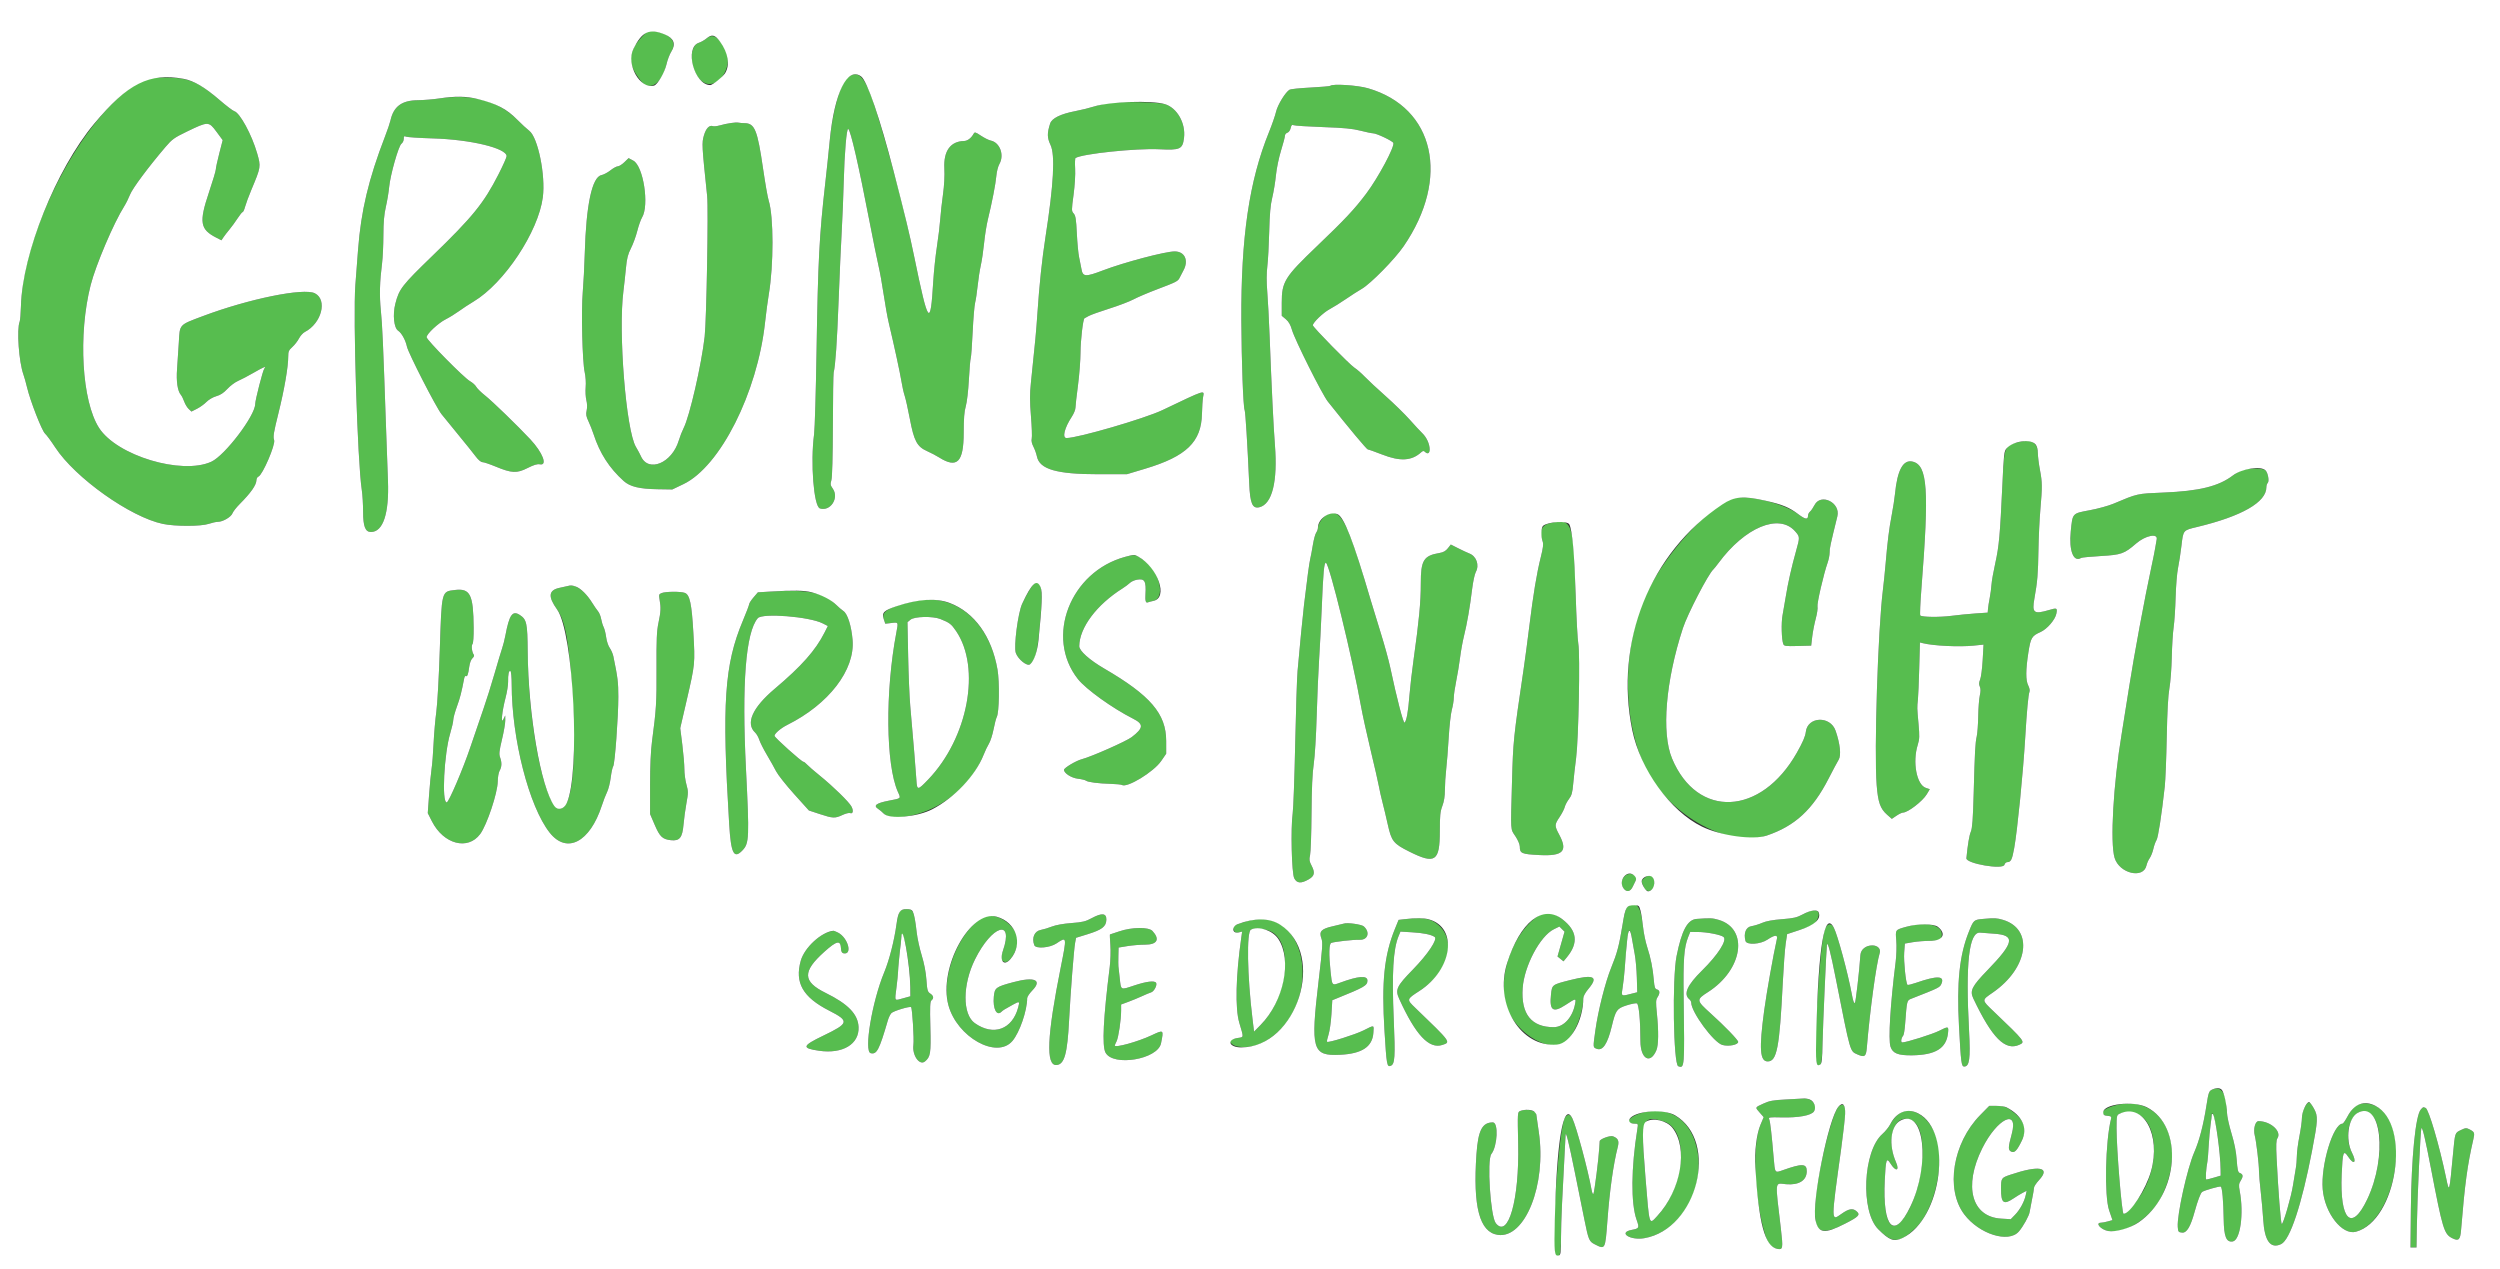
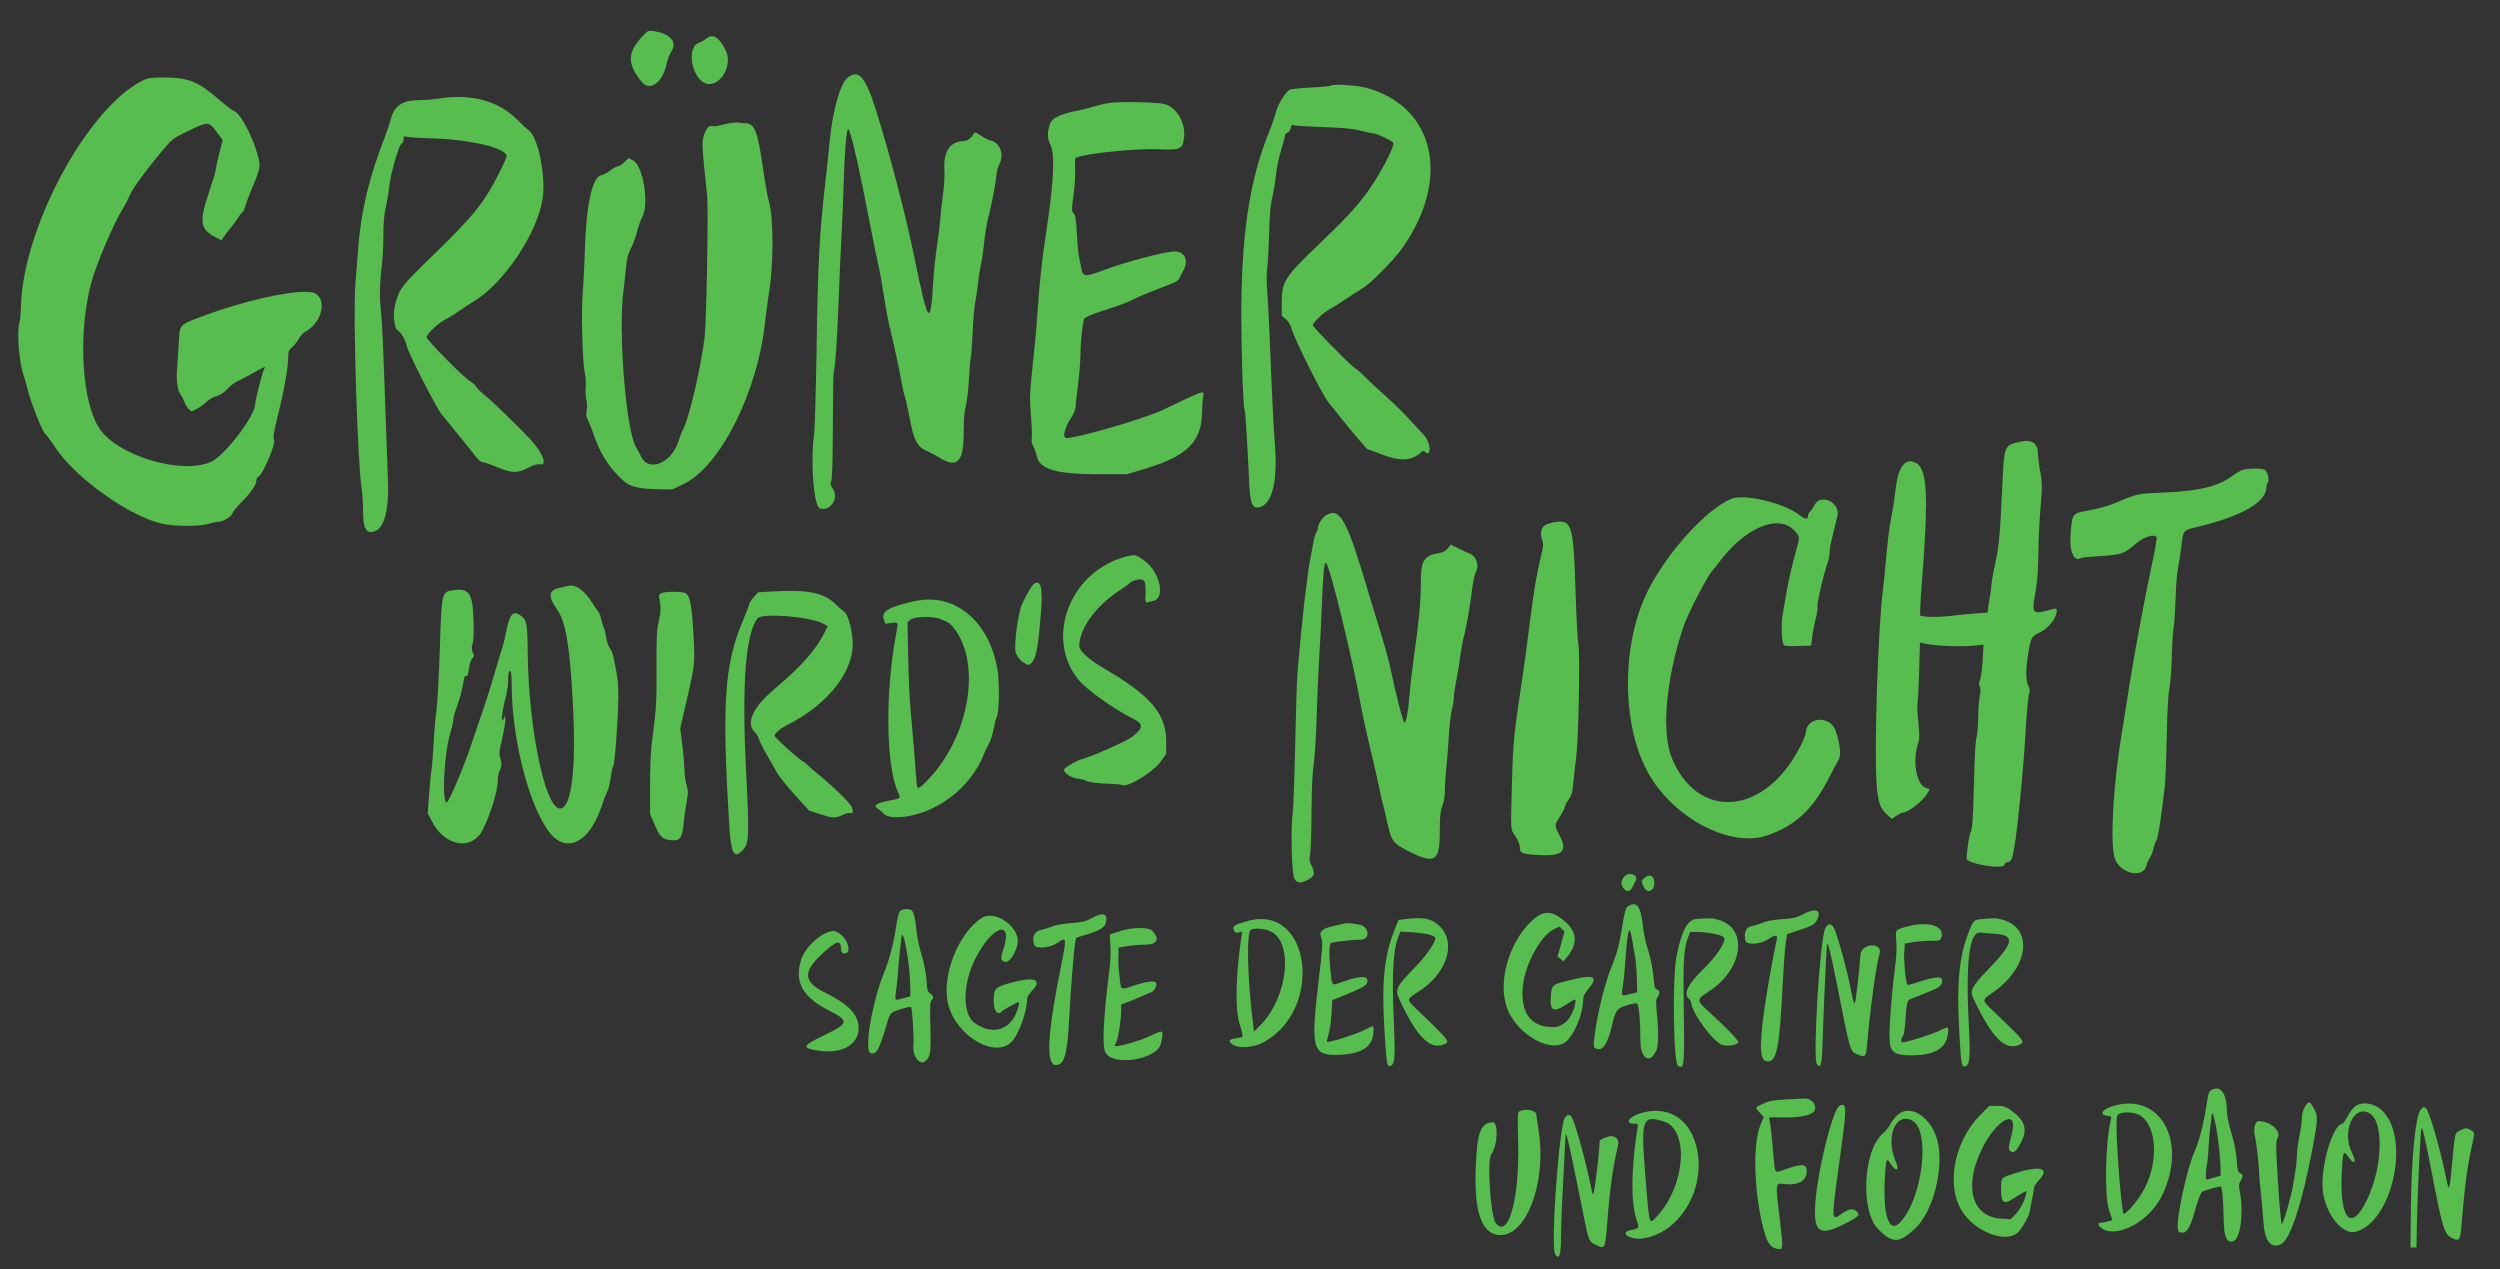
<svg xmlns="http://www.w3.org/2000/svg" id="svg" version="1.1" width="400" height="203.097" viewBox="0, 0, 400,203.097">
  <rect x="0" y="0" width="400" height="203.097" fill="#333333" stroke="none" />
  <g id="svgg">
    <path id="path0" d="M102.770 5.829 C 100.364 8.401,100.332 10.204,102.639 13.065 C 103.957 14.699,105.984 13.279,106.646 10.259 C 106.793 9.589,107.139 8.684,107.415 8.248 C 108.410 6.680,107.272 5.392,104.515 4.965 C 103.735 4.844,103.653 4.885,102.770 5.829 M113.017 6.166 C 112.701 6.428,112.169 6.731,111.833 6.838 C 109.862 7.468,110.558 12.274,112.765 13.279 C 114.960 14.279,117.348 10.632,116.141 8.125 C 115.083 5.928,114.068 5.292,113.017 6.166 M135.552 12.481 C 134.438 13.419,133.212 17.794,132.761 22.448 C 132.546 24.664,132.269 27.297,132.046 29.253 C 131.088 37.659,130.877 41.706,130.647 56.171 C 130.544 62.651,130.367 68.639,130.255 69.477 C 129.648 74.012,130.198 81.032,131.186 81.346 C 132.871 81.881,134.303 79.669,133.239 78.175 C 132.865 77.649,132.835 77.466,133.022 76.823 C 133.156 76.360,133.246 73.047,133.260 68.056 C 133.273 63.643,133.328 59.850,133.383 59.625 C 133.671 58.453,133.922 54.813,134.176 48.146 C 134.332 44.068,134.557 39.040,134.676 36.973 C 134.795 34.906,134.940 31.341,134.999 29.050 C 135.116 24.498,135.460 20.469,135.717 20.628 C 136.107 20.869,137.369 26.369,139.159 35.627 C 139.723 38.546,140.357 41.666,140.568 42.560 C 140.779 43.454,141.148 45.510,141.388 47.131 C 141.628 48.751,141.998 50.808,142.211 51.701 C 143.081 55.359,144.023 59.710,144.235 61.046 C 144.359 61.828,144.589 62.851,144.747 63.319 C 144.905 63.786,145.278 65.455,145.575 67.027 C 146.245 70.566,146.732 71.473,148.351 72.189 C 148.942 72.450,149.800 72.901,150.258 73.190 C 153.140 75.009,154.189 73.954,154.192 69.233 C 154.194 66.974,154.284 65.820,154.523 65.008 C 154.709 64.375,154.925 62.529,155.021 60.754 C 155.115 59.028,155.249 57.474,155.318 57.300 C 155.387 57.126,155.526 55.246,155.626 53.123 C 155.726 51.001,155.902 48.898,156.017 48.451 C 156.131 48.004,156.316 46.770,156.427 45.708 C 156.538 44.647,156.764 43.184,156.929 42.458 C 157.094 41.732,157.331 40.132,157.455 38.903 C 157.579 37.674,157.849 35.983,158.053 35.145 C 158.728 32.385,159.313 29.375,159.416 28.136 C 159.472 27.466,159.690 26.615,159.901 26.245 C 160.728 24.797,159.983 22.787,158.508 22.487 C 158.200 22.424,157.503 22.077,156.960 21.716 C 156.047 21.108,155.956 21.086,155.769 21.421 C 155.382 22.113,154.796 22.550,154.241 22.562 C 152.073 22.608,150.953 24.162,151.097 26.924 C 151.160 28.116,151.076 29.696,150.875 31.126 C 150.698 32.387,150.500 34.174,150.436 35.097 C 150.372 36.020,150.134 37.986,149.906 39.465 C 149.678 40.943,149.415 43.433,149.321 44.997 C 148.869 52.506,148.538 52.076,146.269 41.036 C 144.890 34.327,142.464 25.015,140.237 17.877 C 138.474 12.228,137.367 10.954,135.552 12.481 M23.057 12.780 C 14.223 16.899,3.688 36.244,3.353 48.959 C 3.322 50.132,3.229 51.257,3.146 51.459 C 2.647 52.671,3.020 57.906,3.750 59.929 C 3.891 60.320,4.154 61.257,4.334 62.010 C 4.851 64.178,6.702 68.923,7.207 69.375 C 7.457 69.599,8.189 70.591,8.835 71.581 C 12.016 76.455,20.858 82.738,26.068 83.827 C 28.051 84.241,32.168 84.234,33.406 83.813 C 33.923 83.638,34.575 83.494,34.855 83.494 C 35.644 83.494,36.966 82.727,37.189 82.139 C 37.299 81.850,37.821 81.180,38.349 80.650 C 40.129 78.866,41.017 77.601,41.029 76.835 C 41.033 76.580,41.178 76.317,41.352 76.250 C 42.012 75.997,44.112 71.109,43.861 70.409 C 43.670 69.876,43.774 69.233,44.548 66.125 C 45.490 62.349,46.120 58.702,46.117 57.055 C 46.115 56.246,46.209 56.027,46.775 55.519 C 47.138 55.194,47.613 54.583,47.831 54.162 C 48.049 53.741,48.474 53.269,48.776 53.113 C 51.454 51.728,52.429 47.972,50.382 46.928 C 48.606 46.022,39.834 47.808,32.462 50.577 C 28.612 52.023,28.774 51.847,28.612 54.770 C 28.538 56.099,28.412 58.026,28.330 59.052 C 28.178 60.985,28.411 62.572,28.939 63.179 C 29.084 63.347,29.325 63.829,29.474 64.250 C 29.623 64.672,29.944 65.204,30.188 65.433 L 30.632 65.850 31.517 65.402 C 32.004 65.156,32.690 64.661,33.041 64.302 C 33.405 63.930,34.079 63.539,34.613 63.389 C 35.266 63.206,35.797 62.856,36.379 62.224 C 36.837 61.728,37.610 61.151,38.096 60.942 C 38.583 60.734,39.704 60.146,40.587 59.636 C 42.245 58.680,42.669 58.516,42.286 58.977 C 42.056 59.255,40.833 64.018,40.833 64.637 C 40.833 66.499,35.983 72.883,33.814 73.875 C 29.089 76.039,18.699 72.907,15.845 68.459 C 13.101 64.185,12.480 53.564,14.507 45.607 C 15.322 42.411,18.192 35.669,19.862 33.028 C 20.150 32.572,20.576 31.720,20.808 31.134 C 21.203 30.134,23.710 26.766,26.472 23.523 C 27.535 22.276,27.879 22.028,29.926 21.041 C 33.313 19.407,33.400 19.407,34.626 21.064 L 35.631 22.421 35.079 24.568 C 34.775 25.748,34.528 26.890,34.531 27.104 C 34.533 27.319,34.033 28.992,33.418 30.822 C 31.823 35.573,32.010 36.701,34.615 38.029 L 35.433 38.447 35.746 37.974 C 35.918 37.714,36.352 37.150,36.710 36.721 C 37.068 36.292,37.655 35.488,38.014 34.933 C 38.373 34.379,38.739 33.926,38.828 33.926 C 38.916 33.926,39.093 33.537,39.219 33.062 C 39.346 32.588,39.795 31.376,40.217 30.371 C 41.751 26.718,41.759 26.670,41.145 24.532 C 40.292 21.558,38.378 18.034,37.481 17.788 C 37.257 17.726,36.180 16.905,35.087 15.962 C 31.636 12.985,30.117 12.388,26.017 12.397 C 24.354 12.400,23.687 12.487,23.057 12.780 M212.848 13.731 C 212.782 13.797,211.363 13.922,209.696 14.008 C 208.028 14.095,206.518 14.247,206.340 14.347 C 205.689 14.711,204.425 16.766,204.169 17.877 C 204.027 18.492,203.520 19.954,203.043 21.127 C 199.869 28.933,198.543 37.963,198.614 51.295 C 198.649 57.967,198.912 65.109,199.142 65.617 C 199.272 65.905,199.584 70.911,199.871 77.333 C 200.017 80.591,200.381 81.435,201.518 81.154 C 203.547 80.650,204.447 77.024,203.988 71.204 C 203.762 68.329,203.467 62.280,203.137 53.733 C 203.038 51.163,202.869 47.987,202.762 46.675 C 202.633 45.105,202.637 43.716,202.772 42.612 C 202.885 41.689,203.021 39.198,203.075 37.075 C 203.147 34.214,203.274 32.794,203.567 31.590 C 203.784 30.696,204.047 29.096,204.151 28.035 C 204.255 26.964,204.617 25.211,204.963 24.099 C 205.306 22.996,205.587 21.928,205.587 21.726 C 205.587 21.523,205.763 21.302,205.979 21.234 C 206.202 21.163,206.429 20.844,206.506 20.494 C 206.611 20.018,206.717 19.914,206.977 20.030 C 207.162 20.113,209.279 20.250,211.681 20.334 C 215.053 20.453,216.419 20.584,217.674 20.908 C 218.568 21.139,219.475 21.328,219.689 21.329 C 220.252 21.331,222.810 22.548,222.935 22.873 C 223.166 23.475,220.517 28.423,218.595 30.980 C 216.724 33.470,215.193 35.103,210.687 39.411 C 205.532 44.340,205.079 45.072,205.079 48.472 L 205.079 50.525 205.733 51.075 C 206.190 51.460,206.485 51.972,206.715 52.781 C 207.163 54.354,211.541 63.100,212.462 64.260 C 215.877 68.561,218.680 71.915,218.858 71.915 C 218.976 71.915,220.006 72.279,221.145 72.725 C 224.026 73.851,225.857 73.749,227.372 72.379 C 227.654 72.124,227.795 72.102,227.978 72.285 C 228.409 72.716,228.746 72.551,228.746 71.908 C 228.746 71.050,228.260 69.978,227.575 69.321 C 227.256 69.016,226.342 68.032,225.545 67.134 C 224.748 66.237,223.016 64.546,221.698 63.376 C 220.379 62.206,218.873 60.805,218.352 60.262 C 217.831 59.719,217.096 59.079,216.719 58.840 C 215.957 58.357,210.056 52.341,210.056 52.046 C 210.056 51.617,211.718 50.020,212.726 49.480 C 213.325 49.160,214.500 48.427,215.338 47.852 C 216.176 47.276,217.318 46.542,217.877 46.221 C 219.293 45.406,223.154 41.481,224.575 39.411 C 232.082 28.472,229.546 17.212,218.878 14.120 C 217.192 13.632,213.204 13.374,212.848 13.731 M70.289 15.750 C 69.340 15.895,67.786 16.022,66.836 16.034 C 64.269 16.064,62.965 17.040,62.468 19.299 C 62.385 19.677,61.998 20.814,61.607 21.826 C 58.974 28.649,57.766 33.718,57.289 39.952 C 57.171 41.498,56.976 44.043,56.856 45.607 C 56.467 50.693,57.198 73.933,57.889 78.415 C 58.001 79.142,58.094 80.706,58.096 81.892 C 58.101 84.227,58.447 85.119,59.348 85.119 C 61.296 85.119,62.277 82.159,62.073 76.892 C 61.999 74.992,61.856 71.016,61.754 68.055 C 61.306 55.036,61.169 51.963,60.936 49.670 C 60.693 47.272,60.751 45.078,61.138 42.052 C 61.245 41.214,61.337 39.233,61.342 37.649 C 61.348 35.563,61.458 34.305,61.740 33.079 C 61.954 32.148,62.188 30.747,62.260 29.964 C 62.439 28.015,63.765 23.334,64.234 22.995 C 64.436 22.849,64.601 22.496,64.601 22.212 C 64.601 21.790,64.667 21.725,64.957 21.861 C 65.152 21.953,67.095 22.081,69.274 22.145 C 75.302 22.322,81.056 23.711,81.056 24.988 C 81.056 25.190,80.464 26.515,79.740 27.933 C 77.399 32.518,75.615 34.715,69.188 40.934 C 64.299 45.665,63.859 46.232,63.258 48.581 C 62.806 50.346,63.024 52.467,63.704 52.913 C 64.258 53.275,64.886 54.414,65.110 55.460 C 65.335 56.507,69.763 65.155,70.647 66.272 C 71.065 66.800,72.321 68.343,73.438 69.700 C 74.556 71.058,75.768 72.569,76.132 73.058 C 76.525 73.584,76.958 73.946,77.196 73.946 C 77.417 73.946,78.357 74.260,79.285 74.645 C 81.881 75.719,82.684 75.758,84.399 74.890 C 85.410 74.379,85.973 74.208,86.380 74.290 C 87.652 74.544,86.839 72.421,84.848 70.289 C 82.785 68.081,78.788 64.211,77.584 63.257 C 76.959 62.762,76.332 62.142,76.192 61.880 C 76.052 61.617,75.603 61.215,75.195 60.986 C 74.224 60.439,68.258 54.389,68.258 53.951 C 68.258 53.430,70.109 51.698,71.321 51.084 C 71.918 50.782,72.867 50.197,73.430 49.785 C 73.993 49.373,75.048 48.681,75.775 48.247 C 80.672 45.321,86.139 37.083,86.853 31.555 C 87.308 28.036,86.069 21.974,84.681 20.924 C 84.312 20.645,83.459 19.859,82.787 19.178 C 79.800 16.152,75.459 14.961,70.289 15.750 M177.584 16.458 C 176.875 16.557,175.732 16.820,175.044 17.042 C 174.357 17.264,173.017 17.595,172.067 17.776 C 169.700 18.230,168.295 18.920,168.023 19.765 C 167.522 21.319,167.535 22.035,168.085 23.198 C 168.843 24.800,168.586 29.502,167.282 37.887 C 166.718 41.517,166.299 45.475,165.983 50.178 C 165.788 53.058,165.660 54.430,164.941 61.286 C 164.757 63.050,164.760 64.241,164.955 66.613 C 165.094 68.294,165.149 69.901,165.077 70.185 C 164.994 70.517,165.089 70.972,165.343 71.460 C 165.561 71.878,165.814 72.585,165.906 73.032 C 166.330 75.086,169.058 75.876,175.724 75.876 L 180.295 75.876 183.240 74.992 C 189.824 73.017,192.214 70.708,192.314 66.227 C 192.338 65.165,192.418 63.954,192.493 63.535 C 192.703 62.364,193.033 62.258,185.983 65.620 C 183.147 66.973,172.455 70.086,170.647 70.086 C 169.915 70.086,170.320 68.444,171.490 66.673 C 171.807 66.193,172.069 65.553,172.071 65.251 C 172.073 64.950,172.256 63.332,172.477 61.656 C 172.697 59.980,172.880 57.603,172.883 56.374 C 172.887 54.474,173.287 51.049,173.519 50.927 C 173.558 50.906,173.865 50.738,174.200 50.554 C 174.535 50.370,176.018 49.839,177.495 49.374 C 178.972 48.909,180.704 48.249,181.344 47.908 C 181.984 47.566,183.675 46.845,185.101 46.305 C 188.241 45.118,188.485 44.992,188.749 44.426 C 188.863 44.182,189.133 43.662,189.348 43.271 C 190.232 41.668,189.559 40.218,187.936 40.228 C 186.415 40.237,179.824 41.983,176.467 43.265 C 173.685 44.329,173.250 44.303,173.038 43.068 C 172.951 42.565,172.779 41.696,172.655 41.138 C 172.531 40.579,172.369 38.873,172.295 37.346 C 172.185 35.070,172.094 34.496,171.791 34.161 C 171.435 33.767,171.434 33.653,171.768 31.169 C 171.970 29.673,172.077 27.912,172.023 26.982 C 171.972 26.099,172.000 25.334,172.085 25.281 C 173.182 24.603,181.822 23.700,185.475 23.882 C 188.840 24.049,189.216 23.876,189.443 22.060 C 189.735 19.719,188.339 17.253,186.388 16.662 C 185.377 16.357,179.321 16.216,177.584 16.458 M116.811 19.701 C 116.308 19.789,115.547 19.958,115.119 20.076 C 114.692 20.194,114.219 20.243,114.069 20.185 C 113.501 19.968,112.960 20.527,112.625 21.676 C 112.275 22.881,112.293 23.224,113.146 31.386 C 113.358 33.414,113.040 51.251,112.746 53.849 C 112.240 58.323,110.346 66.580,109.395 68.461 C 109.141 68.964,108.788 69.863,108.611 70.459 C 107.530 74.103,103.722 75.686,102.541 72.982 C 102.407 72.674,102.050 72.011,101.750 71.508 C 100.162 68.856,98.902 53.083,99.753 46.525 C 99.861 45.689,100.037 44.087,100.143 42.966 C 100.297 41.339,100.461 40.682,100.956 39.712 C 101.297 39.044,101.751 37.803,101.965 36.954 C 102.179 36.106,102.521 35.137,102.726 34.800 C 103.909 32.855,102.943 26.566,101.329 25.701 L 100.575 25.298 99.897 25.955 C 99.524 26.317,99.054 26.612,98.851 26.612 C 98.649 26.612,98.122 26.900,97.678 27.251 C 97.235 27.602,96.584 27.948,96.231 28.020 C 94.728 28.327,93.780 32.773,93.562 40.528 C 93.505 42.539,93.361 45.328,93.242 46.724 C 92.979 49.797,93.175 57.908,93.553 59.570 C 93.703 60.231,93.770 61.256,93.707 61.945 C 93.647 62.610,93.697 63.549,93.818 64.031 C 93.954 64.572,93.972 65.198,93.865 65.672 C 93.726 66.290,93.781 66.624,94.151 67.399 C 94.403 67.927,94.773 68.862,94.973 69.477 C 95.964 72.524,97.491 74.897,99.790 76.960 C 100.801 77.867,102.294 78.230,105.207 78.276 L 107.567 78.314 109.347 77.462 C 115.217 74.655,121.178 62.850,122.408 51.600 C 122.573 50.091,122.840 48.080,123.001 47.131 C 123.802 42.421,123.797 34.642,122.991 32.095 C 122.832 31.591,122.429 29.305,122.096 27.016 C 121.183 20.739,120.761 19.711,119.089 19.703 C 118.786 19.701,118.354 19.664,118.131 19.621 C 117.908 19.577,117.313 19.613,116.811 19.701 M323.210 70.682 C 320.655 71.260,320.671 71.220,320.378 77.603 C 320.012 85.562,319.845 87.406,319.246 90.096 C 318.947 91.437,318.674 92.988,318.639 93.542 C 318.604 94.095,318.475 95.055,318.354 95.675 C 318.232 96.294,318.110 97.075,318.081 97.410 L 318.029 98.019 316.100 98.150 C 315.038 98.222,313.301 98.394,312.240 98.532 C 310.325 98.780,307.517 98.748,307.243 98.474 C 307.165 98.396,307.250 96.433,307.432 94.112 C 308.675 78.285,308.411 74.457,306.036 73.861 C 304.513 73.478,303.569 75.197,303.198 79.025 C 303.128 79.751,302.889 81.291,302.667 82.446 C 302.246 84.639,302.009 86.541,301.686 90.300 C 301.581 91.529,301.392 93.357,301.267 94.363 C 300.468 100.781,299.845 120.238,300.268 125.618 C 300.485 128.383,300.843 129.395,301.947 130.365 L 302.692 131.019 303.431 130.517 C 303.838 130.241,304.307 130.015,304.474 130.015 C 305.254 130.015,307.624 128.190,308.286 127.080 L 308.768 126.272 308.136 126.061 C 306.657 125.569,305.974 121.922,306.844 119.159 C 307.125 118.264,307.142 117.774,306.961 115.785 C 306.726 113.202,306.726 113.219,306.866 111.935 C 306.920 111.432,307.016 109.170,307.078 106.907 L 307.191 102.793 307.651 102.909 C 309.349 103.335,313.480 103.534,315.768 103.301 L 317.366 103.137 317.227 105.617 C 317.150 106.980,316.966 108.383,316.819 108.734 C 316.620 109.207,316.607 109.496,316.768 109.849 C 316.921 110.186,316.922 110.606,316.770 111.283 C 316.651 111.809,316.538 113.291,316.517 114.576 C 316.497 115.861,316.390 117.320,316.279 117.819 C 316.036 118.918,315.975 120.044,315.787 126.968 C 315.677 131.029,315.566 132.526,315.337 133.062 C 315.080 133.665,314.838 135.109,314.624 137.317 C 314.541 138.174,320.490 139.198,320.708 138.364 C 320.769 138.130,320.980 137.938,321.177 137.938 C 321.745 137.938,321.939 137.542,322.271 135.702 C 322.782 132.875,323.699 123.663,324.041 117.928 C 324.291 113.717,324.536 111.106,324.718 110.684 C 324.802 110.491,324.716 110.060,324.520 109.680 C 324.095 108.859,324.106 107.158,324.553 104.319 C 324.910 102.053,325.098 101.739,326.453 101.142 C 327.533 100.666,328.838 99.153,329.024 98.163 C 329.192 97.267,329.113 97.229,327.865 97.599 C 325.404 98.330,325.087 98.082,325.506 95.754 C 325.990 93.063,326.091 91.847,326.153 87.955 C 326.184 86.004,326.321 83.128,326.456 81.564 C 326.781 77.819,326.774 77.207,326.388 75.165 C 326.209 74.215,326.060 73.014,326.058 72.496 C 326.051 70.896,325.059 70.265,323.210 70.682 M358.607 75.265 C 358.243 75.424,357.642 75.784,357.272 76.067 C 354.982 77.813,351.897 78.575,346.166 78.809 C 341.899 78.983,342.048 78.950,338.141 80.597 C 337.359 80.927,335.673 81.392,334.395 81.630 C 331.526 82.164,331.618 82.062,331.321 85.018 C 331.010 88.124,331.760 90.026,332.995 89.263 C 333.106 89.194,334.525 89.059,336.148 88.963 C 339.418 88.771,339.883 88.605,341.792 86.953 C 343.263 85.680,345.273 85.272,345.071 86.287 C 345.010 86.595,344.904 87.212,344.835 87.659 C 344.766 88.106,344.488 89.491,344.217 90.737 C 343.197 95.431,341.439 104.909,340.662 109.904 C 340.219 112.753,339.681 116.135,339.466 117.420 C 338.130 125.434,337.595 134.813,338.336 137.259 C 339.097 139.770,342.960 140.679,343.441 138.459 C 343.515 138.116,343.743 137.599,343.949 137.308 C 344.154 137.017,344.419 136.349,344.537 135.822 C 344.654 135.296,344.881 134.665,345.039 134.421 C 345.303 134.014,345.854 130.439,346.362 125.851 C 346.473 124.845,346.616 121.280,346.680 117.928 C 346.759 113.832,346.899 111.267,347.107 110.107 C 347.278 109.157,347.448 106.917,347.486 105.130 C 347.524 103.342,347.658 101.193,347.782 100.356 C 347.907 99.518,348.050 97.359,348.100 95.559 C 348.150 93.759,348.323 91.656,348.484 90.886 C 348.645 90.117,348.890 88.527,349.028 87.354 C 349.330 84.787,349.270 84.860,351.549 84.313 C 358.708 82.594,362.621 80.348,362.621 77.956 C 362.621 77.695,362.718 77.383,362.838 77.264 C 363.115 76.987,362.877 75.654,362.480 75.257 C 362.091 74.868,359.508 74.874,358.607 75.265 M277.095 79.783 C 273.205 81.269,266.777 88.308,263.687 94.465 C 259.470 102.867,259.394 115.480,263.513 123.311 C 267.383 130.669,276.699 135.712,282.682 133.688 C 287.191 132.162,290.019 129.559,292.569 124.586 C 293.244 123.271,293.973 121.902,294.191 121.545 C 294.615 120.847,294.415 118.982,293.694 116.912 C 292.846 114.476,289.208 114.626,288.929 117.108 C 288.848 117.824,288.448 118.754,287.499 120.431 C 281.765 130.562,271.556 131.033,267.524 121.352 C 265.813 117.245,266.506 108.943,269.263 100.508 C 270.000 98.252,273.308 91.869,274.131 91.112 C 274.253 91.001,274.622 90.543,274.952 90.096 C 279.194 84.348,284.652 82.088,287.222 85.014 C 287.990 85.889,287.992 85.936,287.372 88.147 C 286.660 90.683,286.070 93.292,285.737 95.378 C 285.576 96.384,285.338 97.755,285.209 98.426 C 284.976 99.625,285.047 102.345,285.329 103.054 C 285.456 103.375,285.718 103.409,287.632 103.359 L 289.792 103.301 289.956 101.879 C 290.046 101.097,290.300 99.795,290.519 98.987 C 290.738 98.178,290.865 97.304,290.800 97.044 C 290.685 96.587,291.787 91.820,292.423 90.020 C 292.596 89.531,292.737 88.824,292.737 88.449 C 292.737 87.698,292.807 87.373,293.979 82.607 C 294.519 80.413,291.322 78.849,290.319 80.816 C 290.101 81.242,289.779 81.711,289.603 81.857 C 289.428 82.003,289.284 82.288,289.284 82.491 C 289.284 83.182,288.862 83.125,287.749 82.285 C 285.339 80.465,279.128 79.006,277.095 79.783 M212.258 82.382 C 211.642 82.716,210.868 83.861,210.868 84.438 C 210.868 84.651,210.743 85.006,210.589 85.227 C 210.436 85.447,210.200 86.313,210.064 87.151 C 209.929 87.989,209.740 88.994,209.645 89.385 C 209.481 90.053,209.139 92.586,208.640 96.800 C 208.424 98.632,207.944 103.553,207.610 107.364 C 207.512 108.481,207.341 113.738,207.231 119.045 C 207.120 124.352,206.940 129.335,206.831 130.117 C 206.494 132.526,206.666 139.738,207.080 140.528 C 207.503 141.337,208.158 141.393,209.345 140.723 C 210.330 140.166,210.449 139.646,209.853 138.502 C 209.486 137.798,209.447 137.532,209.610 136.836 C 209.717 136.381,209.822 133.380,209.844 130.168 C 209.871 126.125,209.980 123.687,210.197 122.245 C 210.372 121.083,210.581 117.693,210.669 114.576 C 210.756 111.503,210.931 107.435,211.056 105.536 C 211.182 103.636,211.372 99.934,211.478 97.308 C 211.710 91.560,211.859 89.953,212.149 90.049 C 212.709 90.236,216.386 105.274,217.760 113.001 C 217.994 114.313,218.696 117.513,219.320 120.111 C 219.945 122.709,220.534 125.292,220.630 125.851 C 220.726 126.409,220.984 127.552,221.202 128.390 C 221.420 129.228,221.795 130.799,222.035 131.882 C 222.639 134.606,222.933 134.977,225.498 136.262 C 229.631 138.330,230.371 137.831,230.371 132.973 C 230.371 130.512,230.438 129.842,230.777 128.951 C 231.051 128.230,231.184 127.387,231.185 126.359 C 231.186 125.521,231.278 124.058,231.390 123.108 C 231.502 122.158,231.683 119.873,231.791 118.029 C 231.899 116.186,232.125 114.175,232.294 113.560 C 232.463 112.946,232.603 112.077,232.606 111.630 C 232.608 111.183,232.783 109.985,232.992 108.968 C 233.202 107.950,233.481 106.259,233.613 105.210 C 233.744 104.160,234.023 102.616,234.233 101.778 C 234.723 99.819,235.200 97.084,235.531 94.320 C 235.676 93.114,235.945 91.854,236.129 91.519 C 236.731 90.420,236.231 88.987,235.094 88.556 C 234.787 88.439,233.994 88.069,233.332 87.734 L 232.129 87.124 231.655 87.729 C 231.318 88.160,230.933 88.376,230.319 88.478 C 227.776 88.901,227.322 89.645,227.327 93.378 C 227.331 96.296,227.040 99.364,226.185 105.434 C 225.910 107.390,225.604 110.041,225.505 111.326 C 225.311 113.848,225.050 115.306,224.737 115.619 C 224.547 115.809,223.490 111.747,222.431 106.755 C 222.194 105.637,221.514 103.169,220.920 101.270 C 220.326 99.370,219.599 96.993,219.303 95.988 C 215.547 83.195,214.496 81.166,212.258 82.382 M247.959 83.722 C 246.628 84.034,246.226 85.064,246.823 86.634 C 246.974 87.032,246.901 87.644,246.527 89.136 C 245.875 91.736,245.324 95.055,244.697 100.152 C 244.415 102.443,244.002 105.551,243.779 107.059 C 242.146 118.098,242.100 118.535,241.922 125.038 C 241.695 133.280,241.651 132.571,242.467 133.801 C 242.862 134.395,243.169 135.115,243.169 135.445 C 243.169 136.547,243.436 136.662,246.332 136.810 C 250.083 137.001,250.879 136.185,249.488 133.577 C 248.701 132.103,248.703 131.966,249.536 130.724 C 249.909 130.166,250.280 129.447,250.359 129.124 C 250.439 128.802,250.742 128.226,251.033 127.844 C 251.466 127.276,251.590 126.831,251.716 125.383 C 251.801 124.411,252.009 122.565,252.179 121.280 C 252.576 118.277,252.837 104.614,252.529 102.996 C 252.411 102.382,252.221 98.817,252.105 95.074 C 251.743 83.358,251.567 82.876,247.959 83.722 M180.050 89.088 C 171.230 91.464,167.166 101.946,172.465 108.650 C 173.751 110.277,177.979 113.314,181.280 114.982 C 183.020 115.862,182.977 116.478,181.071 117.941 C 180.211 118.602,174.620 121.075,173.083 121.475 C 172.161 121.715,170.240 122.863,170.239 123.175 C 170.238 123.711,171.419 124.469,172.445 124.591 C 173.043 124.661,173.637 124.804,173.765 124.909 C 174.057 125.147,175.773 125.366,177.756 125.419 C 178.594 125.442,179.379 125.521,179.500 125.596 C 180.328 126.107,184.579 123.518,185.782 121.770 L 186.592 120.593 186.590 118.550 C 186.584 114.206,184.077 111.279,176.661 106.959 C 174.312 105.590,172.674 104.121,172.681 103.389 C 172.711 100.432,175.451 96.768,179.584 94.159 C 180.038 93.872,180.577 93.471,180.782 93.266 C 180.986 93.062,181.499 92.830,181.921 92.751 C 183.140 92.522,183.402 92.971,183.275 95.074 C 183.211 96.131,183.316 96.510,183.639 96.385 C 183.811 96.318,184.210 96.212,184.527 96.148 C 186.458 95.758,185.635 91.628,183.270 89.843 C 181.718 88.672,181.651 88.656,180.050 89.088 M165.422 93.407 C 165.162 93.573,164.183 95.241,163.550 96.597 C 162.876 98.043,162.173 103.452,162.528 104.469 C 162.886 105.496,164.351 106.665,164.806 106.288 C 165.791 105.471,166.077 104.064,166.581 97.579 C 166.859 93.994,166.505 92.719,165.422 93.407 M90.909 93.747 C 90.797 93.781,90.193 93.915,89.567 94.044 C 87.760 94.414,87.637 95.426,89.143 97.532 C 90.504 99.435,91.136 103.129,91.634 112.110 C 92.228 122.820,91.499 129.188,89.659 129.366 C 87.260 129.599,84.535 116.485,84.432 104.215 C 84.395 99.700,84.268 99.113,83.172 98.396 C 81.998 97.626,81.487 98.352,80.861 101.676 C 80.735 102.346,80.504 103.261,80.347 103.707 C 80.191 104.154,79.642 105.983,79.126 107.770 C 78.611 109.558,77.821 112.072,77.371 113.357 C 76.920 114.642,75.968 117.430,75.255 119.553 C 74.088 123.023,71.811 128.351,71.481 128.379 C 70.655 128.450,71.050 120.622,72.039 117.318 C 72.307 116.425,72.526 115.459,72.525 115.173 C 72.525 114.888,72.788 113.928,73.110 113.040 C 73.619 111.640,73.827 110.832,74.274 108.524 C 74.324 108.268,74.444 108.107,74.540 108.167 C 74.770 108.309,74.917 107.902,75.081 106.664 C 75.159 106.074,75.373 105.512,75.596 105.311 C 75.827 105.101,75.908 104.879,75.802 104.743 C 75.510 104.367,75.378 103.271,75.599 103.050 C 75.721 102.928,75.799 101.840,75.786 100.430 C 75.739 95.115,75.237 94.105,72.788 94.399 C 70.623 94.660,70.673 94.464,70.369 103.907 C 70.233 108.155,69.983 112.636,69.814 113.865 C 69.646 115.094,69.447 117.379,69.374 118.944 C 69.300 120.508,69.156 122.336,69.053 123.007 C 68.950 123.677,68.771 125.547,68.654 127.162 L 68.442 130.098 69.110 131.414 C 70.974 135.087,74.861 136.107,76.833 133.442 C 77.908 131.989,79.622 126.853,79.638 125.038 C 79.644 124.368,79.779 123.591,79.939 123.311 C 80.294 122.690,80.317 122.020,80.014 121.180 C 79.823 120.652,79.875 120.164,80.318 118.308 C 80.613 117.077,80.849 115.712,80.844 115.273 L 80.835 114.474 80.539 115.084 C 80.100 115.987,80.325 113.790,80.892 111.630 C 81.127 110.736,81.309 109.594,81.296 109.091 C 81.268 107.918,81.421 107.213,81.672 107.368 C 81.780 107.435,81.869 108.389,81.869 109.487 C 81.869 118.195,84.650 129.049,87.951 133.226 C 90.688 136.688,94.380 134.772,96.292 128.898 C 96.547 128.116,96.927 127.132,97.138 126.712 C 97.349 126.292,97.610 125.250,97.718 124.398 C 97.827 123.546,98.003 122.742,98.111 122.612 C 98.373 122.297,98.933 114.726,98.933 111.496 C 98.933 109.164,98.839 108.392,98.135 105.003 C 98.050 104.598,97.790 103.997,97.555 103.667 C 97.321 103.338,97.065 102.572,96.988 101.966 C 96.910 101.359,96.730 100.632,96.587 100.348 C 96.444 100.065,96.263 99.471,96.183 99.028 C 96.104 98.585,95.884 98.040,95.694 97.816 C 95.504 97.593,95.063 96.953,94.715 96.394 C 93.492 94.436,92.010 93.405,90.909 93.747 M123.251 94.651 L 121.261 94.771 120.567 95.583 C 120.185 96.029,119.870 96.517,119.865 96.668 C 119.861 96.818,119.409 98.006,118.861 99.308 C 115.903 106.338,115.486 112.534,116.668 131.864 C 116.959 136.610,117.427 137.515,118.824 136.028 C 119.869 134.915,119.905 134.022,119.355 123.007 C 118.674 109.396,119.319 101.159,121.243 98.913 C 121.978 98.055,129.501 98.655,131.632 99.742 L 132.455 100.162 131.918 101.224 C 130.483 104.061,128.252 106.577,123.953 110.208 C 120.382 113.224,119.254 115.752,120.826 117.216 C 121.055 117.429,121.353 117.951,121.488 118.375 C 121.623 118.800,122.168 119.878,122.699 120.772 C 123.229 121.666,123.896 122.854,124.181 123.413 C 124.465 123.972,125.761 125.610,127.060 127.053 L 129.423 129.677 131.167 130.252 C 133.256 130.941,133.608 130.956,134.791 130.400 C 135.292 130.164,135.843 130.025,136.015 130.091 C 136.475 130.268,136.591 129.733,136.239 129.053 C 135.859 128.319,133.294 125.816,131.133 124.070 C 130.239 123.348,129.333 122.562,129.120 122.324 C 128.908 122.085,128.651 121.889,128.551 121.889 C 128.258 121.889,123.921 117.998,123.921 117.735 C 123.921 117.370,124.933 116.501,125.952 115.993 C 132.605 112.674,136.815 107.200,136.414 102.390 C 136.229 100.159,135.615 98.217,134.956 97.772 C 134.661 97.573,134.137 97.124,133.792 96.774 C 131.837 94.794,129.313 94.285,123.251 94.651 M105.865 94.887 C 105.424 95.063,105.395 95.156,105.534 95.940 C 105.763 97.231,105.733 97.861,105.357 99.644 C 105.077 100.970,105.019 102.318,105.042 106.958 C 105.069 112.421,105.006 113.443,104.320 118.626 C 104.122 120.121,104.012 122.606,104.012 125.599 L 104.012 130.249 104.754 131.976 C 105.575 133.887,105.990 134.279,107.352 134.433 C 108.731 134.588,109.188 134.021,109.363 131.937 C 109.437 131.048,109.647 129.508,109.828 128.516 C 110.133 126.850,110.133 126.621,109.828 125.523 C 109.646 124.868,109.498 123.760,109.500 123.060 C 109.501 122.360,109.353 120.599,109.171 119.147 L 108.839 116.506 109.896 111.935 C 111.215 106.227,111.220 106.181,110.938 101.229 C 110.673 96.585,110.369 95.163,109.575 94.861 C 108.927 94.615,106.502 94.632,105.865 94.887 M146.288 96.191 C 142.235 97.101,140.993 97.826,141.396 99.048 L 141.643 99.797 142.635 99.679 C 143.757 99.547,143.738 99.510,143.418 101.191 C 141.616 110.660,141.723 122.314,143.652 126.675 C 144.156 127.814,144.259 127.712,142.186 128.114 C 140.204 128.499,139.690 128.889,140.483 129.409 C 140.764 129.594,141.171 129.935,141.388 130.168 C 142.080 130.910,143.989 130.971,146.475 130.328 C 151.225 129.102,155.602 125.276,157.359 120.816 C 157.613 120.170,158.009 119.338,158.239 118.966 C 158.468 118.595,158.797 117.570,158.970 116.688 C 159.142 115.805,159.372 114.924,159.480 114.729 C 159.877 114.016,159.951 109.125,159.596 107.097 C 158.226 99.276,152.703 94.750,146.288 96.191 M150.458 99.044 C 151.937 99.634,152.209 99.842,152.977 100.973 C 156.991 106.884,154.888 118.075,148.516 124.718 C 146.816 126.491,146.727 126.494,146.624 124.784 C 146.544 123.457,146.105 118.170,145.641 112.951 C 145.516 111.554,145.366 107.968,145.306 104.981 L 145.198 99.550 145.682 99.147 C 146.309 98.624,149.247 98.561,150.458 99.044 M259.842 140.302 C 259.327 140.957,259.313 141.544,259.798 142.175 C 260.272 142.791,260.847 142.680,261.225 141.898 C 261.386 141.564,261.601 141.121,261.702 140.915 C 262.186 139.929,260.557 139.392,259.842 140.302 M263.207 140.391 C 262.580 140.884,262.564 141.002,262.999 141.920 C 263.534 143.046,264.703 142.590,264.703 141.255 C 264.703 140.166,264.005 139.763,263.207 140.391 M260.373 145.099 C 260.129 145.279,259.908 146.092,259.615 147.892 C 259.065 151.278,258.743 152.502,257.795 154.820 C 256.860 157.107,255.699 161.697,255.261 164.840 C 254.866 167.675,254.858 167.572,255.488 167.812 C 256.440 168.174,257.207 167.023,257.881 164.224 C 258.508 161.619,258.687 161.364,260.238 160.864 C 260.989 160.622,261.738 160.476,261.903 160.539 C 262.217 160.660,262.468 163.334,262.468 166.568 C 262.468 169.444,264.055 170.354,265.024 168.034 C 265.367 167.213,265.395 164.997,265.100 162.113 C 264.917 160.337,264.932 159.971,265.201 159.560 C 265.626 158.911,265.597 158.439,265.123 158.315 C 264.801 158.231,264.710 157.971,264.615 156.862 C 264.448 154.907,264.126 153.286,263.559 151.550 C 263.285 150.712,262.983 149.246,262.887 148.293 C 262.548 144.939,261.829 144.026,260.373 145.099 M143.987 145.810 C 143.816 146.006,143.569 146.943,143.437 147.892 C 143.072 150.535,142.288 153.604,141.477 155.563 C 139.531 160.265,138.195 168.227,139.306 168.506 C 140.284 168.751,140.671 168.013,142.065 163.232 C 142.195 162.787,142.448 162.275,142.628 162.095 C 142.975 161.748,145.588 160.959,145.774 161.145 C 145.969 161.341,146.270 166.248,146.145 167.200 C 145.927 168.853,147.127 170.552,148.000 169.827 C 148.880 169.097,148.970 168.523,148.860 164.307 C 148.775 161.052,148.808 160.248,149.035 160.060 C 149.448 159.718,149.376 159.318,148.837 158.965 C 148.412 158.687,148.345 158.447,148.229 156.777 C 148.147 155.589,147.872 154.156,147.478 152.869 C 147.137 151.752,146.776 150.107,146.677 149.213 C 146.305 145.844,146.138 145.455,145.073 145.455 C 144.589 145.455,144.182 145.588,143.987 145.810 M288.457 146.292 C 287.495 146.809,286.991 146.926,285.105 147.072 C 283.645 147.185,282.572 147.382,281.971 147.649 C 281.468 147.872,280.679 148.116,280.218 148.191 C 279.345 148.331,278.952 149.315,279.275 150.549 C 279.455 151.237,281.670 151.102,282.803 150.334 C 283.907 149.586,284.459 149.529,284.314 150.178 C 283.716 152.842,282.678 158.679,282.274 161.647 C 281.436 167.808,281.576 169.838,282.839 169.829 C 284.308 169.819,284.725 167.641,285.245 157.237 C 285.377 154.611,285.588 151.787,285.713 150.961 L 285.942 149.460 287.910 148.809 C 290.114 148.081,290.449 147.866,290.837 146.939 C 291.424 145.533,290.390 145.252,288.457 146.292 M245.646 146.865 C 241.802 149.903,239.617 156.527,241.005 160.934 C 242.471 165.595,248.645 168.969,250.906 166.345 C 252.250 164.786,253.327 161.834,253.327 159.708 C 253.327 159.402,253.662 158.796,254.153 158.213 C 255.818 156.238,255.016 155.855,251.225 156.813 C 248.318 157.549,248.328 157.541,248.158 159.129 C 247.885 161.680,248.469 162.107,250.458 160.809 C 252.176 159.686,252.189 159.685,252.012 160.630 C 251.605 162.800,250.179 164.347,248.587 164.347 C 245.013 164.347,243.339 162.237,243.627 158.096 C 243.874 154.556,246.416 149.761,248.622 148.678 L 249.503 148.245 249.915 148.656 L 250.326 149.068 249.763 151.053 L 249.200 153.038 249.681 153.427 L 250.162 153.816 250.717 153.140 C 252.584 150.867,252.344 148.907,249.975 147.080 C 248.296 145.784,247.089 145.725,245.646 146.865 M174.671 146.907 C 173.691 147.439,173.203 147.556,171.421 147.690 C 170.153 147.784,168.923 148.005,168.309 148.248 C 167.750 148.469,166.951 148.711,166.534 148.787 C 165.507 148.974,165.040 150.063,165.486 151.228 C 165.722 151.842,167.980 151.661,169.040 150.943 C 170.704 149.816,170.708 149.837,169.742 154.658 C 167.502 165.838,167.299 170.574,169.066 170.404 C 170.310 170.285,170.780 168.589,171.056 163.230 C 171.284 158.812,171.823 151.887,172.020 150.848 L 172.172 150.045 173.999 149.480 C 176.316 148.764,176.981 148.255,177.017 147.171 C 177.053 146.096,176.320 146.014,174.671 146.907 M157.136 146.848 C 153.292 149.220,150.535 156.368,151.743 160.826 C 153.130 165.944,159.470 169.495,161.982 166.561 C 163.130 165.220,164.347 161.694,164.347 159.712 C 164.347 159.495,164.719 158.935,165.172 158.468 C 166.802 156.788,165.537 156.234,162.149 157.142 C 159.318 157.901,159.142 158.033,159.009 159.495 C 158.837 161.395,159.472 162.641,160.227 161.886 C 160.469 161.643,160.755 161.467,162.105 160.727 C 163.137 160.162,163.177 160.186,162.902 161.210 C 161.956 164.728,158.942 165.809,155.964 163.698 C 153.978 162.290,153.994 157.547,155.999 153.505 C 158.717 148.025,162.257 146.915,160.472 152.103 C 160.056 153.310,160.118 153.703,160.752 153.905 C 161.639 154.186,163.117 151.464,162.818 150.100 C 162.276 147.632,158.950 145.728,157.136 146.848 M224.787 147.061 L 223.773 147.181 223.195 148.603 C 221.464 152.857,221.034 157.053,221.518 164.953 C 221.852 170.408,221.915 170.759,222.513 170.529 C 223.184 170.272,223.260 169.117,223.001 163.125 C 222.681 155.713,222.905 151.857,223.779 149.767 L 224.075 149.056 225.953 149.170 C 227.763 149.280,228.941 149.521,229.536 149.904 C 230.075 150.249,228.470 152.660,226.058 155.131 C 223.443 157.810,223.198 158.340,223.878 159.833 C 226.512 165.613,228.652 167.893,230.784 167.189 C 232.157 166.736,232.208 166.805,226.444 161.254 C 225.031 159.892,225.028 159.903,227.124 158.543 C 231.659 155.602,233.102 150.669,230.195 148.043 C 228.971 146.937,227.728 146.711,224.787 147.061 M271.480 147.026 C 270.002 147.130,269.081 148.826,268.251 152.971 C 267.534 156.552,267.740 170.295,268.515 170.592 C 269.526 170.980,269.537 170.841,269.385 159.675 C 269.301 153.508,269.443 151.591,270.106 149.933 L 270.435 149.111 271.683 149.118 C 273.122 149.127,275.333 149.558,275.763 149.914 C 276.377 150.424,274.874 152.774,272.344 155.264 C 269.944 157.624,269.305 159.061,270.289 159.878 C 270.457 160.017,270.594 160.259,270.594 160.415 C 270.594 161.925,274.180 166.802,275.578 167.193 C 276.573 167.472,278.112 167.173,278.110 166.702 C 278.108 166.398,275.955 164.169,273.692 162.130 C 271.391 160.055,271.378 159.951,273.286 158.729 C 278.862 155.159,279.832 148.616,274.998 147.181 C 274.003 146.885,273.672 146.871,271.480 147.026 M317.420 147.016 C 315.788 147.158,315.785 147.161,315.011 149.093 C 313.506 152.854,313.061 157.141,313.440 164.246 C 313.750 170.068,313.825 170.645,314.273 170.645 C 315.115 170.645,315.290 169.388,315.055 165.022 C 314.463 154.053,315.031 149.042,316.844 149.223 C 317.272 149.265,318.266 149.342,319.052 149.393 C 322.499 149.618,322.286 150.799,318.003 155.222 C 315.489 157.818,315.140 158.515,315.731 159.758 C 318.735 166.085,320.832 168.192,323.099 167.159 C 324.080 166.712,324.039 166.659,318.987 161.826 C 317.031 159.954,317.035 160.061,318.856 158.803 C 324.554 154.866,325.423 148.657,320.481 147.177 C 319.510 146.886,319.137 146.866,317.420 147.016 M199.594 147.369 C 197.400 147.992,197.090 148.216,197.459 148.906 C 197.630 149.224,197.801 149.288,198.212 149.185 L 198.743 149.051 198.600 150.046 C 197.724 156.160,197.605 161.336,198.286 163.641 C 199.019 166.119,199.040 165.924,198.023 166.077 C 196.607 166.289,196.437 166.486,197.156 167.080 C 198.014 167.789,200.519 167.649,202.098 166.804 C 211.897 161.560,209.698 144.497,199.594 147.369 M215.033 147.772 C 214.921 147.814,214.114 148.008,213.238 148.203 C 211.406 148.611,211.006 149.041,211.425 150.152 C 211.662 150.779,211.606 151.628,210.981 156.908 C 209.671 167.989,209.958 168.977,214.424 168.763 C 217.912 168.595,219.582 167.494,219.741 165.255 C 219.835 163.940,219.944 163.968,218.186 164.853 C 216.817 165.543,212.525 166.885,212.326 166.686 C 212.272 166.631,212.377 166.122,212.561 165.554 C 212.744 164.985,212.956 163.511,213.031 162.277 L 213.167 160.034 213.897 159.739 C 218.300 157.960,218.791 157.675,218.791 156.895 C 218.791 156.035,217.341 156.149,214.381 157.241 C 213.111 157.710,213.130 157.732,212.891 155.459 C 212.598 152.678,212.640 151.005,213.004 150.865 C 213.512 150.670,216.610 150.327,217.536 150.363 C 218.867 150.416,219.257 149.170,218.207 148.220 C 217.860 147.905,215.545 147.579,215.033 147.772 M292.003 148.629 C 291.163 150.638,290.035 169.258,290.693 170.239 C 291.299 171.142,291.542 170.229,291.612 166.785 C 291.667 164.082,292.229 151.504,292.310 151.153 C 292.437 150.606,292.880 152.307,293.735 156.628 C 296.109 168.622,295.978 168.161,297.183 168.705 C 298.335 169.224,298.573 169.059,298.689 167.662 C 299.182 161.714,300.190 154.313,300.758 152.463 C 300.957 151.816,300.409 151.265,299.568 151.265 C 298.537 151.265,297.727 151.914,297.667 152.788 C 297.486 155.436,296.901 160.488,296.777 160.488 C 296.610 160.488,296.494 160.148,296.291 159.066 C 295.639 155.591,294.027 149.631,293.420 148.451 C 293.004 147.641,292.383 147.718,292.003 148.629 M305.024 148.280 C 303.211 148.789,303.258 148.724,303.405 150.502 C 303.476 151.357,303.431 152.880,303.305 153.885 C 302.444 160.751,302.106 166.336,302.481 167.474 C 302.832 168.536,303.689 168.880,305.917 168.852 C 309.674 168.805,311.419 167.733,311.680 165.312 C 311.802 164.179,311.768 164.170,310.253 164.933 C 309.170 165.479,305.024 166.785,304.376 166.785 C 304.080 166.785,304.173 166.115,304.532 165.662 C 304.624 165.547,304.753 164.725,304.820 163.834 C 305.105 160.049,305.100 160.071,305.807 159.795 C 310.290 158.040,310.386 157.992,310.639 157.380 C 311.164 156.114,309.954 156.076,306.562 157.250 C 305.871 157.489,305.257 157.636,305.198 157.576 C 304.935 157.314,304.570 153.752,304.670 152.428 L 304.779 150.971 306.038 150.752 C 306.730 150.632,308.000 150.533,308.860 150.533 C 310.277 150.533,310.440 150.492,310.587 150.095 C 311.299 148.169,308.580 147.282,305.024 148.280 M179.076 149.020 C 178.294 149.287,177.626 149.508,177.592 149.511 C 177.558 149.515,177.588 150.272,177.659 151.193 C 177.729 152.115,177.684 153.692,177.558 154.698 C 176.527 162.922,176.308 167.325,176.876 168.407 C 178.082 170.703,185.249 169.506,185.766 166.922 C 186.210 164.707,186.224 164.720,184.226 165.660 C 182.078 166.671,178.365 167.699,178.365 167.283 C 178.365 167.222,178.491 166.924,178.645 166.623 C 178.958 166.010,179.380 163.178,179.380 161.689 L 179.380 160.720 180.549 160.286 C 181.191 160.048,182.174 159.641,182.732 159.382 C 183.291 159.123,183.944 158.851,184.183 158.778 C 184.655 158.635,185.191 157.599,184.975 157.249 C 184.737 156.865,183.456 157.020,181.493 157.671 C 179.237 158.419,179.378 158.491,179.155 156.485 C 179.058 155.614,178.964 154.764,178.945 154.596 C 178.926 154.429,178.924 153.688,178.942 152.950 L 178.974 151.609 180.384 151.376 C 181.160 151.248,182.437 151.143,183.221 151.143 C 185.160 151.143,185.620 150.291,184.400 148.959 C 183.796 148.298,181.097 148.329,179.076 149.020 M203.192 148.972 C 207.012 150.568,206.131 159.478,201.707 163.980 L 200.648 165.058 200.401 163.027 C 199.558 156.101,199.437 149.102,200.152 148.738 C 200.707 148.456,202.239 148.574,203.192 148.972 M132.655 149.098 C 130.810 149.659,128.638 151.871,128.121 153.716 C 127.132 157.241,128.450 159.554,132.677 161.709 C 135.930 163.367,135.847 163.724,131.753 165.693 C 128.317 167.345,128.214 167.712,131.069 168.123 C 134.835 168.664,137.491 167.066,137.372 164.330 C 137.283 162.275,135.706 160.639,132.104 158.865 C 128.411 157.046,128.362 155.450,131.902 152.281 C 133.914 150.479,134.493 150.371,134.564 151.784 C 134.588 152.260,134.708 152.481,134.969 152.531 C 136.442 152.815,135.699 150.051,134.078 149.213 C 133.430 148.878,133.390 148.874,132.655 149.098 M260.920 149.264 C 260.978 149.459,261.083 149.985,261.154 150.432 C 261.226 150.879,261.406 151.884,261.555 152.666 C 261.704 153.448,261.856 155.140,261.893 156.425 L 261.960 158.761 260.799 159.055 C 259.377 159.415,259.384 159.422,259.629 157.936 C 259.739 157.272,259.882 155.998,259.947 155.104 C 260.362 149.378,260.576 148.093,260.920 149.264 M144.967 151.562 C 145.376 153.762,145.629 156.146,145.645 157.966 L 145.658 159.405 144.493 159.729 C 143.055 160.129,143.147 160.279,143.433 158.019 C 143.565 156.975,143.675 155.891,143.678 155.612 C 143.684 155.091,144.005 151.770,144.120 151.041 C 144.155 150.818,144.195 150.365,144.210 150.036 C 144.255 148.989,144.628 149.741,144.967 151.562 M353.888 174.360 C 353.434 174.590,353.347 174.843,353.038 176.833 C 352.547 179.989,351.899 182.485,351.090 184.337 C 349.959 186.926,348.302 194.404,348.440 196.299 C 348.497 197.096,348.546 197.160,349.142 197.218 C 349.874 197.289,350.482 196.278,351.134 193.906 C 351.630 192.102,352.093 190.878,352.343 190.706 C 352.712 190.453,355.162 189.753,355.326 189.854 C 355.553 189.995,355.746 192.169,355.789 195.069 C 355.830 197.861,356.201 198.786,357.223 198.637 C 358.446 198.459,359.044 194.189,358.355 190.554 C 358.179 189.626,358.204 189.399,358.547 188.845 C 358.954 188.186,358.897 187.869,358.335 187.662 C 358.083 187.570,357.980 187.108,357.874 185.593 C 357.781 184.271,357.509 182.891,357.030 181.310 C 356.641 180.028,356.320 178.543,356.316 178.011 C 356.293 174.983,355.377 173.606,353.888 174.360 M285.729 175.917 C 283.683 176.023,283.103 176.130,282.123 176.583 C 280.756 177.215,280.784 177.140,281.573 178.039 L 282.191 178.743 281.678 179.961 C 280.320 183.187,280.674 191.751,282.402 197.488 C 282.853 198.982,283.393 199.624,284.364 199.818 C 285.269 199.999,285.312 199.759,284.942 196.605 C 284.001 188.583,283.913 189.317,285.794 189.475 C 287.845 189.646,289.081 188.861,289.081 187.384 C 289.081 186.154,288.365 186.124,285.260 187.227 C 283.960 187.689,283.997 187.739,283.786 185.235 C 283.473 181.522,283.240 179.491,283.082 179.107 C 282.937 178.755,283.056 178.735,285.039 178.784 C 287.770 178.852,289.812 178.474,290.239 177.823 C 290.851 176.888,289.883 175.660,288.610 175.758 C 288.366 175.776,287.070 175.848,285.729 175.917 M368.766 177.137 C 368.479 177.639,368.309 178.276,368.309 178.847 C 368.309 179.347,368.126 180.684,367.902 181.818 C 367.679 182.952,367.496 184.371,367.496 184.972 C 367.496 185.573,367.412 186.503,367.309 187.039 C 367.206 187.575,367.013 188.746,366.879 189.639 C 366.615 191.407,365.333 195.835,365.086 195.835 C 364.932 195.835,364.507 190.418,364.256 185.272 C 364.154 183.174,364.185 182.435,364.387 182.128 C 365.112 181.033,363.303 179.388,361.367 179.382 C 360.833 179.380,360.499 180.652,360.762 181.683 C 361.015 182.678,361.441 186.290,361.439 187.426 C 361.438 187.861,361.562 189.314,361.714 190.655 C 361.866 191.996,362.046 194.007,362.113 195.124 C 362.320 198.564,363.277 199.873,364.987 199.053 C 366.405 198.374,368.268 192.756,369.916 184.193 C 370.883 179.170,370.909 178.616,370.232 177.373 C 369.553 176.124,369.362 176.094,368.766 177.137 M337.938 177.012 C 336.253 177.551,335.837 178.401,337.195 178.531 C 337.780 178.587,337.858 178.658,337.761 179.043 C 336.857 182.645,336.676 191.357,337.458 193.648 L 337.994 195.219 337.255 195.425 C 336.849 195.538,336.361 195.631,336.172 195.631 C 335.161 195.635,336.106 196.737,337.315 196.964 C 340.132 197.492,344.222 194.794,345.930 191.283 C 350.130 182.648,345.600 174.560,337.938 177.012 M376.918 176.949 C 376.565 177.176,375.999 177.892,375.637 178.571 C 375.280 179.240,374.907 179.787,374.808 179.787 C 373.310 179.787,371.307 186.407,371.632 190.284 C 371.953 194.106,374.744 197.676,376.946 197.080 C 382.669 195.531,385.656 182.494,381.343 177.889 C 380.106 176.568,378.159 176.154,376.918 176.949 M294.139 177.086 C 293.044 178.402,290.941 186.967,290.503 191.895 C 290.032 197.185,290.961 197.954,295.208 195.789 C 297.448 194.647,297.718 194.342,296.999 193.760 C 296.408 193.281,295.793 193.400,294.634 194.221 C 292.950 195.414,292.951 195.628,294.568 183.951 C 295.360 178.229,295.416 176.861,294.859 176.781 C 294.630 176.748,294.305 176.886,294.139 177.086 M316.830 178.415 C 312.427 182.896,311.242 190.276,314.279 194.299 C 316.665 197.459,321.361 198.940,323.007 197.051 C 323.713 196.239,324.672 194.504,324.744 193.906 C 324.771 193.682,324.939 192.795,325.119 191.933 C 325.298 191.072,325.444 190.214,325.444 190.026 C 325.444 189.838,325.810 189.288,326.257 188.803 C 328.150 186.750,326.281 186.400,321.686 187.947 C 320.198 188.448,320.169 188.490,320.166 190.211 C 320.161 192.492,320.572 192.820,322.124 191.772 C 322.621 191.437,323.306 191.019,323.646 190.843 L 324.264 190.523 324.124 191.199 C 323.906 192.239,323.199 193.550,322.423 194.348 L 321.721 195.071 320.180 194.980 C 315.454 194.699,314.135 189.803,317.154 183.742 C 319.541 178.949,323.013 177.259,321.878 181.442 C 321.295 183.592,321.281 183.985,321.776 184.250 C 322.307 184.534,322.720 184.110,323.507 182.473 C 324.329 180.762,323.979 179.421,322.372 178.121 C 321.093 177.088,320.732 176.943,319.436 176.943 L 318.277 176.943 316.830 178.415 M387.331 177.522 C 386.490 178.450,385.820 185.174,385.738 193.499 L 385.678 199.594 386.159 199.594 L 386.641 199.594 386.691 196.343 C 386.762 191.746,387.281 180.655,387.433 180.504 C 387.599 180.338,388.056 182.275,388.943 186.897 C 390.817 196.659,391.055 197.445,392.333 198.097 C 393.379 198.631,393.640 198.394,393.772 196.790 C 394.382 189.353,394.776 186.446,395.741 182.261 C 395.973 181.252,395.919 181.112,395.135 180.706 C 394.617 180.438,394.483 180.449,393.729 180.813 C 392.774 181.274,392.807 181.173,392.479 184.662 C 391.891 190.907,391.889 190.914,391.383 188.475 C 390.309 183.298,388.597 177.460,388.096 177.268 C 387.676 177.107,387.719 177.093,387.331 177.522 M243.238 177.755 C 242.799 177.932,242.798 177.944,242.909 183.075 C 243.102 191.952,241.317 198.240,239.325 195.707 C 238.470 194.621,237.892 185.572,238.618 184.643 C 239.601 183.384,239.781 179.585,238.857 179.583 C 237.158 179.579,236.500 180.854,236.234 184.662 C 235.649 193.065,236.722 197.139,239.637 197.576 C 244.006 198.231,247.467 189.549,246.206 181.100 C 245.990 179.651,245.812 178.404,245.811 178.328 C 245.805 177.679,244.272 177.338,243.238 177.755 M262.385 178.157 C 260.534 178.756,259.956 179.787,261.472 179.787 C 262.113 179.787,262.114 179.787,261.975 180.650 C 260.974 186.889,260.926 192.519,261.850 195.149 C 262.321 196.489,262.292 196.548,261.046 196.789 C 258.846 197.214,260.828 198.498,263.087 198.111 C 268.997 197.097,273.079 189.880,271.417 183.383 C 270.256 178.841,266.676 176.770,262.385 178.157 M303.601 178.396 C 303.199 178.749,302.680 179.412,302.447 179.869 C 302.214 180.327,301.646 181.033,301.184 181.439 C 298.072 184.181,297.654 193.813,300.522 196.682 C 302.843 199.003,303.896 198.964,306.522 196.458 C 309.043 194.051,310.740 188.214,310.224 183.724 C 309.719 179.327,305.973 176.314,303.601 178.396 M379.169 178.157 C 381.437 179.558,381.222 186.686,378.756 191.891 C 376.263 197.150,374.359 195.296,374.669 187.913 C 374.821 184.293,374.949 183.934,375.687 185.050 C 376.642 186.492,377.128 186.034,376.324 184.450 C 374.598 181.052,376.619 176.580,379.169 178.157 M342.027 178.280 C 344.961 179.481,345.543 185.356,343.192 190.038 C 342.308 191.798,340.330 194.210,339.771 194.210 C 339.496 194.210,338.649 183.888,338.649 180.535 C 338.649 178.549,338.676 178.414,339.106 178.206 C 339.782 177.880,341.133 177.914,342.027 178.280 M354.597 180.396 C 354.959 182.423,355.281 185.525,355.297 187.143 L 355.307 188.100 354.255 188.413 C 353.676 188.585,353.118 188.725,353.016 188.725 C 352.852 188.725,352.958 187.017,353.199 185.780 C 353.242 185.556,353.328 184.459,353.390 183.342 C 353.451 182.224,353.586 180.716,353.689 179.990 C 353.793 179.264,353.879 178.537,353.881 178.375 C 353.892 177.554,354.291 178.679,354.597 180.396 M250.381 178.843 C 249.438 180.284,248.068 199.526,248.827 200.680 C 249.484 201.679,249.746 200.867,249.766 197.765 C 249.782 195.272,249.942 191.710,250.492 181.615 C 250.533 180.861,250.994 182.723,252.001 187.709 C 252.600 190.670,253.283 194.053,253.520 195.226 C 254.160 198.391,254.262 198.630,255.164 199.091 C 256.847 199.949,256.837 199.968,257.185 195.328 C 257.552 190.429,258.129 186.323,258.848 183.496 C 259.091 182.539,258.899 182.122,258.074 181.808 C 257.631 181.640,255.993 182.238,255.949 182.585 C 255.938 182.666,255.908 183.144,255.883 183.647 C 255.799 185.296,255.091 190.855,254.944 191.026 C 254.864 191.118,254.737 190.844,254.661 190.416 C 254.090 187.218,252.186 180.142,251.568 178.923 C 251.221 178.238,250.797 178.210,250.381 178.843 M305.949 179.282 C 308.849 180.782,307.710 191.309,304.205 195.389 C 302.352 197.546,301.274 194.874,301.562 188.840 C 301.722 185.493,301.841 185.138,302.462 186.144 C 303.316 187.525,303.982 187.366,303.354 185.931 C 301.631 181.997,303.238 177.880,305.949 179.282 M266.163 179.416 C 270.300 180.655,269.702 189.647,265.157 194.566 C 263.829 196.002,263.922 196.306,263.279 188.421 C 262.510 178.995,262.707 178.380,266.163 179.416 " stroke="none" fill="#57bd4f" fill-rule="evenodd" />
-     <path id="path1" d="M0.000 101.574 L 0.000 203.149 200.000 203.149 L 400.000 203.149 400.000 101.574 L 400.000 0.000 200.000 0.000 L 0.000 0.000 0.000 101.574 M106.376 5.519 C 107.815 6.109,108.174 7.052,107.415 8.248 C 107.139 8.684,106.793 9.589,106.646 10.259 C 106.360 11.563,105.222 13.529,104.659 13.690 C 102.405 14.337,100.126 10.304,101.346 7.829 C 102.720 5.039,103.893 4.501,106.376 5.519 M115.197 6.653 C 116.521 8.479,116.827 10.376,116.013 11.712 C 115.660 12.289,114.011 13.611,113.643 13.611 C 111.073 13.611,109.466 7.594,111.833 6.838 C 112.169 6.731,112.701 6.428,113.017 6.166 C 113.897 5.434,114.394 5.545,115.197 6.653 M137.788 12.240 C 138.747 12.968,140.792 18.941,142.987 27.425 C 144.844 34.602,145.535 37.469,146.269 41.036 C 148.538 52.076,148.869 52.506,149.321 44.997 C 149.415 43.433,149.678 40.943,149.906 39.465 C 150.134 37.986,150.372 36.020,150.436 35.097 C 150.500 34.174,150.698 32.387,150.875 31.126 C 151.076 29.696,151.160 28.116,151.097 26.924 C 150.953 24.162,152.073 22.608,154.241 22.562 C 154.796 22.550,155.382 22.113,155.769 21.421 C 155.956 21.086,156.047 21.108,156.960 21.716 C 157.503 22.077,158.200 22.424,158.508 22.487 C 159.983 22.787,160.728 24.797,159.901 26.245 C 159.690 26.615,159.472 27.466,159.416 28.136 C 159.313 29.375,158.728 32.385,158.053 35.145 C 157.849 35.983,157.579 37.674,157.455 38.903 C 157.331 40.132,157.094 41.732,156.929 42.458 C 156.764 43.184,156.538 44.647,156.427 45.708 C 156.316 46.770,156.131 48.004,156.017 48.451 C 155.902 48.898,155.726 51.001,155.626 53.123 C 155.526 55.246,155.387 57.126,155.318 57.300 C 155.249 57.474,155.115 59.028,155.021 60.754 C 154.925 62.529,154.709 64.375,154.523 65.008 C 154.284 65.820,154.194 66.974,154.192 69.233 C 154.189 73.954,153.140 75.009,150.258 73.190 C 149.800 72.901,148.942 72.450,148.351 72.189 C 146.732 71.473,146.245 70.566,145.575 67.027 C 145.278 65.455,144.905 63.786,144.747 63.319 C 144.589 62.851,144.359 61.828,144.235 61.046 C 144.023 59.710,143.081 55.359,142.211 51.701 C 141.998 50.808,141.628 48.751,141.388 47.131 C 141.148 45.510,140.779 43.454,140.568 42.560 C 140.357 41.666,139.723 38.546,139.159 35.627 C 137.369 26.369,136.107 20.869,135.717 20.628 C 135.460 20.469,135.116 24.498,134.999 29.050 C 134.940 31.341,134.795 34.906,134.676 36.973 C 134.557 39.040,134.332 44.068,134.176 48.146 C 133.922 54.813,133.671 58.453,133.383 59.625 C 133.328 59.850,133.273 63.643,133.260 68.056 C 133.246 73.047,133.156 76.360,133.022 76.823 C 132.835 77.466,132.865 77.649,133.239 78.175 C 134.303 79.669,132.871 81.881,131.186 81.346 C 130.198 81.032,129.648 74.012,130.255 69.477 C 130.367 68.639,130.544 62.651,130.647 56.171 C 130.877 41.706,131.088 37.659,132.046 29.253 C 132.269 27.297,132.546 24.664,132.761 22.448 C 133.498 14.845,135.600 10.578,137.788 12.240 M29.368 12.614 C 31.005 12.916,32.719 13.920,35.087 15.962 C 36.180 16.905,37.257 17.726,37.481 17.788 C 38.378 18.034,40.292 21.558,41.145 24.532 C 41.759 26.670,41.751 26.718,40.217 30.371 C 39.795 31.376,39.346 32.588,39.219 33.062 C 39.093 33.537,38.916 33.926,38.828 33.926 C 38.739 33.926,38.373 34.379,38.014 34.933 C 37.655 35.488,37.068 36.292,36.710 36.721 C 36.352 37.150,35.918 37.714,35.746 37.974 L 35.433 38.447 34.615 38.029 C 32.010 36.701,31.823 35.573,33.418 30.822 C 34.033 28.992,34.533 27.319,34.531 27.104 C 34.528 26.890,34.775 25.748,35.079 24.568 L 35.631 22.421 34.626 21.064 C 33.400 19.407,33.313 19.407,29.926 21.041 C 27.879 22.028,27.535 22.276,26.472 23.523 C 23.710 26.766,21.203 30.134,20.808 31.134 C 20.576 31.720,20.150 32.572,19.862 33.028 C 18.192 35.669,15.322 42.411,14.507 45.607 C 12.480 53.564,13.101 64.185,15.845 68.459 C 18.699 72.907,29.089 76.039,33.814 73.875 C 35.983 72.883,40.833 66.499,40.833 64.637 C 40.833 64.018,42.056 59.255,42.286 58.977 C 42.669 58.516,42.245 58.680,40.587 59.636 C 39.704 60.146,38.583 60.734,38.096 60.942 C 37.610 61.151,36.837 61.728,36.379 62.224 C 35.797 62.856,35.266 63.206,34.613 63.389 C 34.079 63.539,33.405 63.930,33.041 64.302 C 32.690 64.661,32.004 65.156,31.517 65.402 L 30.632 65.850 30.188 65.433 C 29.944 65.204,29.623 64.672,29.474 64.250 C 29.325 63.829,29.084 63.347,28.939 63.179 C 28.411 62.572,28.178 60.985,28.330 59.052 C 28.412 58.026,28.538 56.099,28.612 54.770 C 28.774 51.847,28.612 52.023,32.462 50.577 C 39.834 47.808,48.606 46.022,50.382 46.928 C 52.429 47.972,51.454 51.728,48.776 53.113 C 48.474 53.269,48.049 53.741,47.831 54.162 C 47.613 54.583,47.138 55.194,46.775 55.519 C 46.209 56.027,46.115 56.246,46.117 57.055 C 46.120 58.702,45.490 62.349,44.548 66.125 C 43.774 69.233,43.670 69.876,43.861 70.409 C 44.112 71.109,42.012 75.997,41.352 76.250 C 41.178 76.317,41.033 76.580,41.029 76.835 C 41.017 77.601,40.129 78.866,38.349 80.650 C 37.821 81.180,37.299 81.850,37.189 82.139 C 36.966 82.727,35.644 83.494,34.855 83.494 C 34.575 83.494,33.923 83.638,33.406 83.813 C 32.168 84.234,28.051 84.241,26.068 83.827 C 20.858 82.738,12.016 76.455,8.835 71.581 C 8.189 70.591,7.457 69.599,7.207 69.375 C 6.702 68.923,4.851 64.178,4.334 62.010 C 4.154 61.257,3.891 60.320,3.750 59.929 C 3.020 57.906,2.647 52.671,3.146 51.459 C 3.229 51.257,3.322 50.132,3.353 48.959 C 3.574 40.550,8.967 27.126,15.066 19.800 C 20.451 13.333,23.891 11.604,29.368 12.614 M218.878 14.120 C 229.546 17.212,232.082 28.472,224.575 39.411 C 223.154 41.481,219.293 45.406,217.877 46.221 C 217.318 46.542,216.176 47.276,215.338 47.852 C 214.500 48.427,213.325 49.160,212.726 49.480 C 211.718 50.020,210.056 51.617,210.056 52.046 C 210.056 52.341,215.957 58.357,216.719 58.840 C 217.096 59.079,217.831 59.719,218.352 60.262 C 218.873 60.805,220.379 62.206,221.698 63.376 C 223.016 64.546,224.748 66.237,225.545 67.134 C 226.342 68.032,227.256 69.016,227.575 69.321 C 228.260 69.978,228.746 71.050,228.746 71.908 C 228.746 72.551,228.409 72.716,227.978 72.285 C 227.795 72.102,227.654 72.124,227.372 72.379 C 225.857 73.749,224.026 73.851,221.145 72.725 C 220.006 72.279,218.976 71.915,218.858 71.915 C 218.680 71.915,215.877 68.561,212.462 64.260 C 211.541 63.100,207.163 54.354,206.715 52.781 C 206.485 51.972,206.190 51.460,205.733 51.075 L 205.079 50.525 205.079 48.472 C 205.079 45.072,205.532 44.340,210.687 39.411 C 215.193 35.103,216.724 33.470,218.595 30.980 C 220.517 28.423,223.166 23.475,222.935 22.873 C 222.810 22.548,220.252 21.331,219.689 21.329 C 219.475 21.328,218.568 21.139,217.674 20.908 C 216.419 20.584,215.053 20.453,211.681 20.334 C 209.279 20.250,207.162 20.113,206.977 20.030 C 206.717 19.914,206.611 20.018,206.506 20.494 C 206.429 20.844,206.202 21.163,205.979 21.234 C 205.763 21.302,205.587 21.523,205.587 21.726 C 205.587 21.928,205.306 22.996,204.963 24.099 C 204.617 25.211,204.255 26.964,204.151 28.035 C 204.047 29.096,203.784 30.696,203.567 31.590 C 203.274 32.794,203.147 34.214,203.075 37.075 C 203.021 39.198,202.885 41.689,202.772 42.612 C 202.637 43.716,202.633 45.105,202.762 46.675 C 202.869 47.987,203.038 51.163,203.137 53.733 C 203.467 62.280,203.762 68.329,203.988 71.204 C 204.447 77.024,203.547 80.650,201.518 81.154 C 200.381 81.435,200.017 80.591,199.871 77.333 C 199.584 70.911,199.272 65.905,199.142 65.617 C 198.912 65.109,198.649 57.967,198.614 51.295 C 198.543 37.963,199.869 28.933,203.043 21.127 C 203.520 19.954,204.027 18.492,204.169 17.877 C 204.425 16.766,205.689 14.711,206.340 14.347 C 206.518 14.247,208.028 14.095,209.696 14.008 C 211.363 13.922,212.782 13.797,212.848 13.731 C 213.204 13.374,217.192 13.632,218.878 14.120 M76.412 15.837 C 79.525 16.621,81.055 17.423,82.787 19.178 C 83.459 19.859,84.312 20.645,84.681 20.924 C 86.069 21.974,87.308 28.036,86.853 31.555 C 86.139 37.083,80.672 45.321,75.775 48.247 C 75.048 48.681,73.993 49.373,73.430 49.785 C 72.867 50.197,71.918 50.782,71.321 51.084 C 70.109 51.698,68.258 53.430,68.258 53.951 C 68.258 54.389,74.224 60.439,75.195 60.986 C 75.603 61.215,76.052 61.617,76.192 61.880 C 76.332 62.142,76.959 62.762,77.584 63.257 C 78.788 64.211,82.785 68.081,84.848 70.289 C 86.839 72.421,87.652 74.544,86.380 74.290 C 85.973 74.208,85.410 74.379,84.399 74.890 C 82.684 75.758,81.881 75.719,79.285 74.645 C 78.357 74.260,77.417 73.946,77.196 73.946 C 76.958 73.946,76.525 73.584,76.132 73.058 C 75.768 72.569,74.556 71.058,73.438 69.700 C 72.321 68.343,71.065 66.800,70.647 66.272 C 69.763 65.155,65.335 56.507,65.110 55.460 C 64.886 54.414,64.258 53.275,63.704 52.913 C 63.024 52.467,62.806 50.346,63.258 48.581 C 63.859 46.232,64.299 45.665,69.188 40.934 C 75.615 34.715,77.399 32.518,79.740 27.933 C 80.464 26.515,81.056 25.190,81.056 24.988 C 81.056 23.711,75.302 22.322,69.274 22.145 C 67.095 22.081,65.152 21.953,64.957 21.861 C 64.667 21.725,64.601 21.790,64.601 22.212 C 64.601 22.496,64.436 22.849,64.234 22.995 C 63.765 23.334,62.439 28.015,62.260 29.964 C 62.188 30.747,61.954 32.148,61.740 33.079 C 61.458 34.305,61.348 35.563,61.342 37.649 C 61.337 39.233,61.245 41.214,61.138 42.052 C 60.751 45.078,60.693 47.272,60.936 49.670 C 61.169 51.963,61.306 55.036,61.754 68.055 C 61.856 71.016,61.999 74.992,62.073 76.892 C 62.277 82.159,61.296 85.119,59.348 85.119 C 58.447 85.119,58.101 84.227,58.096 81.892 C 58.094 80.706,58.001 79.142,57.889 78.415 C 57.198 73.933,56.467 50.693,56.856 45.607 C 56.976 44.043,57.171 41.498,57.289 39.952 C 57.766 33.718,58.974 28.649,61.607 21.826 C 61.998 20.814,62.385 19.677,62.468 19.299 C 62.965 17.040,64.269 16.064,66.836 16.034 C 67.786 16.022,69.340 15.895,70.289 15.750 C 72.807 15.365,74.646 15.392,76.412 15.837 M186.388 16.662 C 188.339 17.253,189.735 19.719,189.443 22.060 C 189.216 23.876,188.840 24.049,185.475 23.882 C 181.822 23.700,173.182 24.603,172.085 25.281 C 172.000 25.334,171.972 26.099,172.023 26.982 C 172.077 27.912,171.970 29.673,171.768 31.169 C 171.434 33.653,171.435 33.767,171.791 34.161 C 172.094 34.496,172.185 35.070,172.295 37.346 C 172.369 38.873,172.531 40.579,172.655 41.138 C 172.779 41.696,172.951 42.565,173.038 43.068 C 173.250 44.303,173.685 44.329,176.467 43.265 C 179.824 41.983,186.415 40.237,187.936 40.228 C 189.559 40.218,190.232 41.668,189.348 43.271 C 189.133 43.662,188.863 44.182,188.749 44.426 C 188.485 44.992,188.241 45.118,185.101 46.305 C 183.675 46.845,181.984 47.566,181.344 47.908 C 180.704 48.249,178.972 48.909,177.495 49.374 C 176.018 49.839,174.535 50.370,174.200 50.554 C 173.865 50.738,173.558 50.906,173.519 50.927 C 173.287 51.049,172.887 54.474,172.883 56.374 C 172.880 57.603,172.697 59.980,172.477 61.656 C 172.256 63.332,172.073 64.950,172.071 65.251 C 172.069 65.553,171.807 66.193,171.490 66.673 C 170.320 68.444,169.915 70.086,170.647 70.086 C 172.455 70.086,183.147 66.973,185.983 65.620 C 193.033 62.258,192.703 62.364,192.493 63.535 C 192.418 63.954,192.338 65.165,192.314 66.227 C 192.214 70.708,189.824 73.017,183.240 74.992 L 180.295 75.876 175.724 75.876 C 169.058 75.876,166.330 75.086,165.906 73.032 C 165.814 72.585,165.561 71.878,165.343 71.460 C 165.089 70.972,164.994 70.517,165.077 70.185 C 165.149 69.901,165.094 68.294,164.955 66.613 C 164.760 64.241,164.757 63.050,164.941 61.286 C 165.660 54.430,165.788 53.058,165.983 50.178 C 166.299 45.475,166.718 41.517,167.282 37.887 C 168.586 29.502,168.843 24.800,168.085 23.198 C 167.535 22.035,167.522 21.319,168.023 19.765 C 168.295 18.920,169.700 18.230,172.067 17.776 C 173.017 17.595,174.357 17.264,175.044 17.042 C 177.459 16.262,184.307 16.033,186.388 16.662 M119.089 19.703 C 120.761 19.711,121.183 20.739,122.096 27.016 C 122.429 29.305,122.832 31.591,122.991 32.095 C 123.797 34.642,123.802 42.421,123.001 47.131 C 122.840 48.080,122.573 50.091,122.408 51.600 C 121.178 62.850,115.217 74.655,109.347 77.462 L 107.567 78.314 105.207 78.276 C 102.294 78.230,100.801 77.867,99.790 76.960 C 97.491 74.897,95.964 72.524,94.973 69.477 C 94.773 68.862,94.403 67.927,94.151 67.399 C 93.781 66.624,93.726 66.290,93.865 65.672 C 93.972 65.198,93.954 64.572,93.818 64.031 C 93.697 63.549,93.647 62.610,93.707 61.945 C 93.770 61.256,93.703 60.231,93.553 59.570 C 93.175 57.908,92.979 49.797,93.242 46.724 C 93.361 45.328,93.505 42.539,93.562 40.528 C 93.780 32.773,94.728 28.327,96.231 28.020 C 96.584 27.948,97.235 27.602,97.678 27.251 C 98.122 26.900,98.649 26.612,98.851 26.612 C 99.054 26.612,99.524 26.317,99.897 25.955 L 100.575 25.298 101.329 25.701 C 102.943 26.566,103.909 32.855,102.726 34.800 C 102.521 35.137,102.179 36.106,101.965 36.954 C 101.751 37.803,101.297 39.044,100.956 39.712 C 100.461 40.682,100.297 41.339,100.143 42.966 C 100.037 44.087,99.861 45.689,99.753 46.525 C 98.902 53.083,100.162 68.856,101.750 71.508 C 102.050 72.011,102.407 72.674,102.541 72.982 C 103.722 75.686,107.530 74.103,108.611 70.459 C 108.788 69.863,109.141 68.964,109.395 68.461 C 110.346 66.580,112.240 58.323,112.746 53.849 C 113.040 51.251,113.358 33.414,113.146 31.386 C 112.293 23.224,112.275 22.881,112.625 21.676 C 112.960 20.527,113.501 19.968,114.069 20.185 C 114.219 20.243,114.692 20.194,115.119 20.076 C 116.343 19.737,117.688 19.534,118.131 19.621 C 118.354 19.664,118.786 19.701,119.089 19.703 M325.698 71.118 C 325.921 71.391,326.055 71.904,326.058 72.496 C 326.060 73.014,326.209 74.215,326.388 75.165 C 326.774 77.207,326.781 77.819,326.456 81.564 C 326.321 83.128,326.184 86.004,326.153 87.955 C 326.091 91.847,325.990 93.063,325.506 95.754 C 325.087 98.082,325.404 98.330,327.865 97.599 C 329.113 97.229,329.192 97.267,329.024 98.163 C 328.838 99.153,327.533 100.666,326.453 101.142 C 325.098 101.739,324.910 102.053,324.553 104.319 C 324.106 107.158,324.095 108.859,324.520 109.680 C 324.716 110.060,324.802 110.491,324.718 110.684 C 324.536 111.106,324.291 113.717,324.041 117.928 C 323.699 123.663,322.782 132.875,322.271 135.702 C 321.939 137.542,321.745 137.938,321.177 137.938 C 320.980 137.938,320.769 138.130,320.708 138.364 C 320.490 139.198,314.541 138.174,314.624 137.317 C 314.838 135.109,315.080 133.665,315.337 133.062 C 315.566 132.526,315.677 131.029,315.787 126.968 C 315.975 120.044,316.036 118.918,316.279 117.819 C 316.390 117.320,316.497 115.861,316.517 114.576 C 316.538 113.291,316.651 111.809,316.770 111.283 C 316.922 110.606,316.921 110.186,316.768 109.849 C 316.607 109.496,316.620 109.207,316.819 108.734 C 316.966 108.383,317.150 106.980,317.227 105.617 L 317.366 103.137 315.768 103.301 C 313.480 103.534,309.349 103.335,307.651 102.909 L 307.191 102.793 307.078 106.907 C 307.016 109.170,306.920 111.432,306.866 111.935 C 306.726 113.219,306.726 113.202,306.961 115.785 C 307.142 117.774,307.125 118.264,306.844 119.159 C 305.974 121.922,306.657 125.569,308.136 126.061 L 308.768 126.272 308.286 127.080 C 307.624 128.190,305.254 130.015,304.474 130.015 C 304.307 130.015,303.838 130.241,303.431 130.517 L 302.692 131.019 301.947 130.365 C 300.843 129.395,300.485 128.383,300.268 125.618 C 299.845 120.238,300.468 100.781,301.267 94.363 C 301.392 93.357,301.581 91.529,301.686 90.300 C 302.009 86.541,302.246 84.639,302.667 82.446 C 302.889 81.291,303.128 79.751,303.198 79.025 C 303.569 75.197,304.513 73.478,306.036 73.861 C 308.411 74.457,308.675 78.285,307.432 94.112 C 307.250 96.433,307.165 98.396,307.243 98.474 C 307.517 98.748,310.325 98.780,312.240 98.532 C 313.301 98.394,315.038 98.222,316.100 98.150 L 318.029 98.019 318.081 97.410 C 318.110 97.075,318.232 96.294,318.354 95.675 C 318.475 95.055,318.604 94.095,318.639 93.542 C 318.674 92.988,318.947 91.437,319.246 90.096 C 319.845 87.406,320.012 85.562,320.378 77.603 C 320.607 72.600,320.655 72.186,321.054 71.741 C 322.124 70.547,324.925 70.172,325.698 71.118 M362.480 75.257 C 362.877 75.654,363.115 76.987,362.838 77.264 C 362.718 77.383,362.621 77.695,362.621 77.956 C 362.621 80.348,358.708 82.594,351.549 84.313 C 349.270 84.860,349.330 84.787,349.028 87.354 C 348.890 88.527,348.645 90.117,348.484 90.886 C 348.323 91.656,348.150 93.759,348.100 95.559 C 348.050 97.359,347.907 99.518,347.782 100.356 C 347.658 101.193,347.524 103.342,347.486 105.130 C 347.448 106.917,347.278 109.157,347.107 110.107 C 346.899 111.267,346.759 113.832,346.680 117.928 C 346.616 121.280,346.473 124.845,346.362 125.851 C 345.854 130.439,345.303 134.014,345.039 134.421 C 344.881 134.665,344.654 135.296,344.537 135.822 C 344.419 136.349,344.154 137.017,343.949 137.308 C 343.743 137.599,343.515 138.116,343.441 138.459 C 342.960 140.679,339.097 139.770,338.336 137.259 C 337.595 134.813,338.130 125.434,339.466 117.420 C 339.681 116.135,340.219 112.753,340.662 109.904 C 341.439 104.909,343.197 95.431,344.217 90.737 C 344.488 89.491,344.766 88.106,344.835 87.659 C 344.904 87.212,345.010 86.595,345.071 86.287 C 345.273 85.272,343.263 85.680,341.792 86.953 C 339.883 88.605,339.418 88.771,336.148 88.963 C 334.525 89.059,333.106 89.194,332.995 89.263 C 331.760 90.026,331.010 88.124,331.321 85.018 C 331.618 82.062,331.526 82.164,334.395 81.630 C 335.673 81.392,337.359 80.927,338.141 80.597 C 342.048 78.950,341.899 78.983,346.166 78.809 C 351.897 78.575,354.982 77.813,357.272 76.067 C 358.694 74.982,361.733 74.510,362.480 75.257 M282.541 80.126 C 285.175 80.722,286.294 81.186,287.749 82.285 C 288.862 83.125,289.284 83.182,289.284 82.491 C 289.284 82.288,289.428 82.003,289.603 81.857 C 289.779 81.711,290.101 81.242,290.319 80.816 C 291.322 78.849,294.519 80.413,293.979 82.607 C 292.807 87.373,292.737 87.698,292.737 88.449 C 292.737 88.824,292.596 89.531,292.423 90.020 C 291.787 91.820,290.685 96.587,290.800 97.044 C 290.865 97.304,290.738 98.178,290.519 98.987 C 290.300 99.795,290.046 101.097,289.956 101.879 L 289.792 103.301 287.632 103.359 C 285.718 103.409,285.456 103.375,285.329 103.054 C 285.047 102.345,284.976 99.625,285.209 98.426 C 285.338 97.755,285.576 96.384,285.737 95.378 C 286.070 93.292,286.660 90.683,287.372 88.147 C 287.992 85.936,287.990 85.889,287.222 85.014 C 284.652 82.088,279.194 84.348,274.952 90.096 C 274.622 90.543,274.253 91.001,274.131 91.112 C 273.308 91.869,270.000 98.252,269.263 100.508 C 266.506 108.943,265.813 117.245,267.524 121.352 C 271.556 131.033,281.765 130.562,287.499 120.431 C 288.448 118.754,288.848 117.824,288.929 117.108 C 289.208 114.626,292.846 114.476,293.694 116.912 C 294.415 118.982,294.615 120.847,294.191 121.545 C 293.973 121.902,293.244 123.271,292.569 124.586 C 290.019 129.559,287.191 132.162,282.682 133.688 C 280.474 134.435,275.330 133.725,272.321 132.259 C 267.261 129.792,262.448 123.132,261.157 116.811 C 258.283 102.731,263.991 88.434,275.571 80.712 C 277.505 79.423,278.912 79.304,282.541 80.126 M213.969 82.257 C 215.029 82.660,216.504 86.457,219.303 95.988 C 219.599 96.993,220.326 99.370,220.920 101.270 C 221.514 103.169,222.194 105.637,222.431 106.755 C 223.490 111.747,224.547 115.809,224.737 115.619 C 225.050 115.306,225.311 113.848,225.505 111.326 C 225.604 110.041,225.910 107.390,226.185 105.434 C 227.040 99.364,227.331 96.296,227.327 93.378 C 227.322 89.645,227.776 88.901,230.319 88.478 C 230.933 88.376,231.318 88.160,231.655 87.729 L 232.129 87.124 233.332 87.734 C 233.994 88.069,234.787 88.439,235.094 88.556 C 236.231 88.987,236.731 90.420,236.129 91.519 C 235.945 91.854,235.676 93.114,235.531 94.320 C 235.200 97.084,234.723 99.819,234.233 101.778 C 234.023 102.616,233.744 104.160,233.613 105.210 C 233.481 106.259,233.202 107.950,232.992 108.968 C 232.783 109.985,232.608 111.183,232.606 111.630 C 232.603 112.077,232.463 112.946,232.294 113.560 C 232.125 114.175,231.899 116.186,231.791 118.029 C 231.683 119.873,231.502 122.158,231.390 123.108 C 231.278 124.058,231.186 125.521,231.185 126.359 C 231.184 127.387,231.051 128.230,230.777 128.951 C 230.438 129.842,230.371 130.512,230.371 132.973 C 230.371 137.831,229.631 138.330,225.498 136.262 C 222.933 134.977,222.639 134.606,222.035 131.882 C 221.795 130.799,221.420 129.228,221.202 128.390 C 220.984 127.552,220.726 126.409,220.630 125.851 C 220.534 125.292,219.945 122.709,219.320 120.111 C 218.696 117.513,217.994 114.313,217.760 113.001 C 216.386 105.274,212.709 90.236,212.149 90.049 C 211.859 89.953,211.710 91.560,211.478 97.308 C 211.372 99.934,211.182 103.636,211.056 105.536 C 210.931 107.435,210.756 111.503,210.669 114.576 C 210.581 117.693,210.372 121.083,210.197 122.245 C 209.980 123.687,209.871 126.125,209.844 130.168 C 209.822 133.380,209.717 136.381,209.610 136.836 C 209.447 137.532,209.486 137.798,209.853 138.502 C 210.449 139.646,210.330 140.166,209.345 140.723 C 208.158 141.393,207.503 141.337,207.080 140.528 C 206.666 139.738,206.494 132.526,206.831 130.117 C 206.940 129.335,207.120 124.352,207.231 119.045 C 207.341 113.738,207.512 108.481,207.610 107.364 C 207.944 103.553,208.424 98.632,208.640 96.800 C 209.139 92.586,209.481 90.053,209.645 89.385 C 209.740 88.994,209.929 87.989,210.064 87.151 C 210.200 86.313,210.436 85.447,210.589 85.227 C 210.743 85.006,210.868 84.651,210.868 84.438 C 210.868 83.027,212.667 81.762,213.969 82.257 M251.089 83.896 C 251.558 84.771,251.904 88.584,252.105 95.074 C 252.221 98.817,252.411 102.382,252.529 102.996 C 252.837 104.614,252.576 118.277,252.179 121.280 C 252.009 122.565,251.801 124.411,251.716 125.383 C 251.590 126.831,251.466 127.276,251.033 127.844 C 250.742 128.226,250.439 128.802,250.359 129.124 C 250.280 129.447,249.909 130.166,249.536 130.724 C 248.703 131.966,248.701 132.103,249.488 133.577 C 250.879 136.185,250.083 137.001,246.332 136.810 C 243.436 136.662,243.169 136.547,243.169 135.445 C 243.169 135.115,242.862 134.395,242.467 133.801 C 241.651 132.571,241.695 133.280,241.922 125.038 C 242.100 118.535,242.146 118.098,243.779 107.059 C 244.002 105.551,244.415 102.443,244.697 100.152 C 245.324 95.055,245.875 91.736,246.527 89.136 C 246.901 87.644,246.974 87.032,246.823 86.634 C 246.535 85.878,246.576 84.395,246.892 84.133 C 247.706 83.458,250.763 83.285,251.089 83.896 M182.075 89.030 C 185.298 90.831,186.960 95.657,184.527 96.148 C 184.210 96.212,183.811 96.318,183.639 96.385 C 183.316 96.510,183.211 96.131,183.275 95.074 C 183.402 92.971,183.140 92.522,181.921 92.751 C 181.499 92.830,180.986 93.062,180.782 93.266 C 180.577 93.471,180.038 93.872,179.584 94.159 C 175.451 96.768,172.711 100.432,172.681 103.389 C 172.674 104.121,174.312 105.590,176.661 106.959 C 184.077 111.279,186.584 114.206,186.590 118.550 L 186.592 120.593 185.782 121.770 C 184.579 123.518,180.328 126.107,179.500 125.596 C 179.379 125.521,178.594 125.442,177.756 125.419 C 175.773 125.366,174.057 125.147,173.765 124.909 C 173.637 124.804,173.043 124.661,172.445 124.591 C 171.419 124.469,170.238 123.711,170.239 123.175 C 170.240 122.863,172.161 121.715,173.083 121.475 C 174.620 121.075,180.211 118.602,181.071 117.941 C 182.977 116.478,183.020 115.862,181.280 114.982 C 177.979 113.314,173.751 110.277,172.465 108.650 C 167.166 101.946,171.230 91.464,180.050 89.088 C 181.392 88.726,181.524 88.722,182.075 89.030 M166.500 93.973 C 166.813 94.720,166.730 96.791,166.163 102.368 C 165.974 104.235,165.447 105.756,164.806 106.288 C 164.351 106.665,162.886 105.496,162.528 104.469 C 162.173 103.452,162.876 98.043,163.550 96.597 C 165.104 93.268,165.907 92.553,166.500 93.973 M92.166 93.867 C 92.933 94.157,93.943 95.158,94.715 96.394 C 95.063 96.953,95.504 97.593,95.694 97.816 C 95.884 98.040,96.104 98.585,96.183 99.028 C 96.263 99.471,96.444 100.065,96.587 100.348 C 96.730 100.632,96.910 101.359,96.988 101.966 C 97.065 102.572,97.321 103.338,97.555 103.667 C 97.790 103.997,98.050 104.598,98.135 105.003 C 98.839 108.392,98.933 109.164,98.933 111.496 C 98.933 114.726,98.373 122.297,98.111 122.612 C 98.003 122.742,97.827 123.546,97.718 124.398 C 97.610 125.250,97.349 126.292,97.138 126.712 C 96.927 127.132,96.547 128.116,96.292 128.898 C 94.380 134.772,90.688 136.688,87.951 133.226 C 84.650 129.049,81.869 118.195,81.869 109.487 C 81.869 108.389,81.780 107.435,81.672 107.368 C 81.421 107.213,81.268 107.918,81.296 109.091 C 81.309 109.594,81.127 110.736,80.892 111.630 C 80.325 113.790,80.100 115.987,80.539 115.084 L 80.835 114.474 80.844 115.273 C 80.849 115.712,80.613 117.077,80.318 118.308 C 79.875 120.164,79.823 120.652,80.014 121.180 C 80.317 122.020,80.294 122.690,79.939 123.311 C 79.779 123.591,79.644 124.368,79.638 125.038 C 79.622 126.853,77.908 131.989,76.833 133.442 C 74.861 136.107,70.974 135.087,69.110 131.414 L 68.442 130.098 68.654 127.162 C 68.771 125.547,68.950 123.677,69.053 123.007 C 69.156 122.336,69.300 120.508,69.374 118.944 C 69.447 117.379,69.646 115.094,69.814 113.865 C 69.983 112.636,70.233 108.155,70.369 103.907 C 70.673 94.464,70.623 94.660,72.788 94.399 C 75.237 94.105,75.739 95.115,75.786 100.430 C 75.799 101.840,75.721 102.928,75.599 103.050 C 75.378 103.271,75.510 104.367,75.802 104.743 C 75.908 104.879,75.827 105.101,75.596 105.311 C 75.373 105.512,75.159 106.074,75.081 106.664 C 74.917 107.902,74.770 108.309,74.540 108.167 C 74.444 108.107,74.324 108.268,74.274 108.524 C 73.827 110.832,73.619 111.640,73.110 113.040 C 72.788 113.928,72.525 114.888,72.525 115.173 C 72.526 115.459,72.307 116.425,72.039 117.318 C 71.050 120.622,70.655 128.450,71.481 128.379 C 71.811 128.351,74.088 123.023,75.255 119.553 C 75.968 117.430,76.920 114.642,77.371 113.357 C 77.821 112.072,78.611 109.558,79.126 107.770 C 79.642 105.983,80.191 104.154,80.347 103.707 C 80.504 103.261,80.735 102.346,80.861 101.676 C 81.487 98.352,81.998 97.626,83.172 98.396 C 84.268 99.113,84.395 99.700,84.432 104.215 C 84.517 114.305,86.505 125.867,88.688 128.960 C 89.223 129.719,90.203 129.509,90.659 128.538 C 92.896 123.769,91.795 101.239,89.143 97.532 C 87.637 95.426,87.760 94.414,89.567 94.044 C 90.193 93.915,90.797 93.781,90.909 93.747 C 91.301 93.625,91.599 93.654,92.166 93.867 M129.874 94.767 C 131.415 95.168,133.017 95.989,133.792 96.774 C 134.137 97.124,134.661 97.573,134.956 97.772 C 135.615 98.217,136.229 100.159,136.414 102.390 C 136.815 107.200,132.605 112.674,125.952 115.993 C 124.933 116.501,123.921 117.370,123.921 117.735 C 123.921 117.998,128.258 121.889,128.551 121.889 C 128.651 121.889,128.908 122.085,129.120 122.324 C 129.333 122.562,130.239 123.348,131.133 124.070 C 133.294 125.816,135.859 128.319,136.239 129.053 C 136.591 129.733,136.475 130.268,136.015 130.091 C 135.843 130.025,135.292 130.164,134.791 130.400 C 133.608 130.956,133.256 130.941,131.167 130.252 L 129.423 129.677 127.060 127.053 C 125.761 125.610,124.465 123.972,124.181 123.413 C 123.896 122.854,123.229 121.666,122.699 120.772 C 122.168 119.878,121.623 118.800,121.488 118.375 C 121.353 117.951,121.055 117.429,120.826 117.216 C 119.254 115.752,120.382 113.224,123.953 110.208 C 128.252 106.577,130.483 104.061,131.918 101.224 L 132.455 100.162 131.632 99.742 C 129.501 98.655,121.978 98.055,121.243 98.913 C 119.319 101.159,118.674 109.396,119.355 123.007 C 119.905 134.022,119.869 134.915,118.824 136.028 C 117.427 137.515,116.959 136.610,116.668 131.864 C 115.486 112.534,115.903 106.338,118.861 99.308 C 119.409 98.006,119.861 96.818,119.865 96.668 C 119.870 96.517,120.185 96.029,120.567 95.583 L 121.261 94.771 123.251 94.651 C 126.940 94.429,128.692 94.459,129.874 94.767 M109.575 94.861 C 110.369 95.163,110.673 96.585,110.938 101.229 C 111.220 106.181,111.215 106.227,109.896 111.935 L 108.839 116.506 109.171 119.147 C 109.353 120.599,109.501 122.360,109.500 123.060 C 109.498 123.760,109.646 124.868,109.828 125.523 C 110.133 126.621,110.133 126.850,109.828 128.516 C 109.647 129.508,109.437 131.048,109.363 131.937 C 109.188 134.021,108.731 134.588,107.352 134.433 C 105.990 134.279,105.575 133.887,104.754 131.976 L 104.012 130.249 104.012 125.599 C 104.012 122.606,104.122 120.121,104.320 118.626 C 105.006 113.443,105.069 112.421,105.042 106.958 C 105.019 102.318,105.077 100.970,105.357 99.644 C 105.733 97.861,105.763 97.231,105.534 95.940 C 105.395 95.156,105.424 95.063,105.865 94.887 C 106.502 94.632,108.927 94.615,109.575 94.861 M151.955 96.478 C 155.902 97.973,158.672 101.822,159.596 107.097 C 159.951 109.125,159.877 114.016,159.480 114.729 C 159.372 114.924,159.142 115.805,158.970 116.688 C 158.797 117.570,158.468 118.595,158.239 118.966 C 158.009 119.338,157.613 120.170,157.359 120.816 C 156.076 124.074,152.686 127.659,149.169 129.478 C 146.746 130.731,142.281 131.126,141.388 130.168 C 141.171 129.935,140.764 129.594,140.483 129.409 C 139.690 128.889,140.204 128.499,142.186 128.114 C 144.259 127.712,144.156 127.814,143.652 126.675 C 141.723 122.314,141.616 110.660,143.418 101.191 C 143.738 99.510,143.757 99.547,142.635 99.679 L 141.643 99.797 141.396 99.048 C 141.059 98.029,141.410 97.674,143.416 97.006 C 146.938 95.833,149.787 95.657,151.955 96.478 M145.682 99.147 L 145.198 99.550 145.306 104.981 C 145.366 107.968,145.516 111.554,145.641 112.951 C 146.105 118.170,146.544 123.457,146.624 124.784 C 146.727 126.494,146.816 126.491,148.516 124.718 C 154.888 118.075,156.991 106.884,152.977 100.973 C 152.209 99.842,151.937 99.634,150.458 99.044 C 149.247 98.561,146.309 98.624,145.682 99.147 M261.536 140.153 C 261.786 140.429,261.834 140.648,261.702 140.915 C 261.601 141.121,261.386 141.564,261.225 141.898 C 260.847 142.680,260.272 142.791,259.798 142.175 C 258.789 140.863,260.441 138.943,261.536 140.153 M264.331 140.306 C 265.059 140.965,264.593 142.610,263.679 142.610 C 263.356 142.610,262.671 141.529,262.671 141.020 C 262.671 140.375,263.848 139.868,264.331 140.306 M262.481 145.703 C 262.608 146.175,262.790 147.341,262.887 148.293 C 262.983 149.246,263.285 150.712,263.559 151.550 C 264.126 153.286,264.448 154.907,264.615 156.862 C 264.710 157.971,264.801 158.231,265.123 158.315 C 265.597 158.439,265.626 158.911,265.201 159.560 C 264.932 159.971,264.917 160.337,265.100 162.113 C 265.395 164.997,265.367 167.213,265.024 168.034 C 264.055 170.354,262.468 169.444,262.468 166.568 C 262.468 163.334,262.217 160.660,261.903 160.539 C 261.738 160.476,260.989 160.622,260.238 160.864 C 258.687 161.364,258.508 161.619,257.881 164.224 C 257.207 167.023,256.440 168.174,255.488 167.812 C 254.858 167.572,254.866 167.675,255.261 164.840 C 255.699 161.697,256.860 157.107,257.795 154.820 C 258.743 152.502,259.065 151.278,259.615 147.892 C 260.072 145.084,260.219 144.845,261.484 144.845 C 262.212 144.845,262.261 144.887,262.481 145.703 M146.028 145.810 C 146.275 146.294,146.464 147.281,146.677 149.213 C 146.776 150.107,147.137 151.752,147.478 152.869 C 147.872 154.156,148.147 155.589,148.229 156.777 C 148.345 158.447,148.412 158.687,148.837 158.965 C 149.376 159.318,149.448 159.718,149.035 160.060 C 148.808 160.248,148.775 161.052,148.860 164.307 C 148.970 168.523,148.880 169.097,148.000 169.827 C 147.127 170.552,145.927 168.853,146.145 167.200 C 146.270 166.248,145.969 161.341,145.774 161.145 C 145.588 160.959,142.975 161.748,142.628 162.095 C 142.448 162.275,142.195 162.787,142.065 163.232 C 140.671 168.013,140.284 168.751,139.306 168.506 C 138.195 168.227,139.531 160.265,141.477 155.563 C 142.288 153.604,143.072 150.535,143.437 147.892 C 143.717 145.871,143.996 145.455,145.073 145.455 C 145.605 145.455,145.903 145.565,146.028 145.810 M290.987 145.974 C 291.402 147.055,290.386 147.991,287.910 148.809 L 285.942 149.460 285.713 150.961 C 285.588 151.787,285.377 154.611,285.245 157.237 C 284.725 167.641,284.308 169.819,282.839 169.829 C 281.576 169.838,281.436 167.808,282.274 161.647 C 282.678 158.679,283.716 152.842,284.314 150.178 C 284.459 149.529,283.907 149.586,282.803 150.334 C 281.670 151.102,279.455 151.237,279.275 150.549 C 278.952 149.315,279.345 148.331,280.218 148.191 C 280.679 148.116,281.468 147.872,281.971 147.649 C 282.572 147.382,283.645 147.185,285.105 147.072 C 286.991 146.926,287.495 146.809,288.457 146.292 C 289.717 145.614,290.797 145.478,290.987 145.974 M249.975 147.080 C 252.344 148.907,252.584 150.867,250.717 153.140 L 250.162 153.816 249.681 153.427 L 249.200 153.038 249.763 151.053 L 250.326 149.068 249.915 148.656 L 249.503 148.245 248.622 148.678 C 246.416 149.761,243.874 154.556,243.627 158.096 C 243.339 162.237,245.013 164.347,248.587 164.347 C 250.179 164.347,251.605 162.800,252.012 160.630 C 252.189 159.685,252.176 159.686,250.458 160.809 C 248.469 162.107,247.885 161.680,248.158 159.129 C 248.328 157.541,248.318 157.549,251.225 156.813 C 255.016 155.855,255.818 156.238,254.153 158.213 C 253.662 158.796,253.327 159.402,253.327 159.708 C 253.327 163.307,251.275 166.937,249.133 167.130 C 243.320 167.652,239.050 160.686,241.140 154.091 C 243.223 147.519,246.832 144.655,249.975 147.080 M177.017 147.171 C 176.981 148.255,176.316 148.764,173.999 149.480 L 172.172 150.045 172.020 150.848 C 171.823 151.887,171.284 158.812,171.056 163.230 C 170.780 168.589,170.310 170.285,169.066 170.404 C 167.299 170.574,167.502 165.838,169.742 154.658 C 170.708 149.837,170.704 149.816,169.040 150.943 C 167.980 151.661,165.722 151.842,165.486 151.228 C 165.040 150.063,165.507 148.974,166.534 148.787 C 166.951 148.711,167.750 148.469,168.309 148.248 C 168.923 148.005,170.153 147.784,171.421 147.690 C 173.203 147.556,173.691 147.439,174.671 146.907 C 176.320 146.014,177.053 146.096,177.017 147.171 M159.472 146.674 C 162.617 147.565,163.745 150.969,161.705 153.413 C 160.668 154.656,159.881 153.820,160.472 152.103 C 162.257 146.915,158.717 148.025,155.999 153.505 C 153.994 157.547,153.978 162.290,155.964 163.698 C 158.942 165.809,161.956 164.728,162.902 161.210 C 163.177 160.186,163.137 160.162,162.105 160.727 C 160.755 161.467,160.469 161.643,160.227 161.886 C 159.472 162.641,158.837 161.395,159.009 159.495 C 159.142 158.033,159.318 157.901,162.149 157.142 C 165.537 156.234,166.802 156.788,165.172 158.468 C 164.719 158.935,164.347 159.495,164.347 159.712 C 164.347 161.694,163.130 165.220,161.982 166.561 C 159.470 169.495,153.130 165.944,151.743 160.826 C 150.129 154.871,155.258 145.480,159.472 146.674 M228.608 147.094 C 233.310 148.400,232.442 155.095,227.124 158.543 C 225.028 159.903,225.031 159.892,226.444 161.254 C 232.208 166.805,232.157 166.736,230.784 167.189 C 228.652 167.893,226.512 165.613,223.878 159.833 C 223.198 158.340,223.443 157.810,226.058 155.131 C 228.470 152.660,230.075 150.249,229.536 149.904 C 228.941 149.521,227.763 149.280,225.953 149.170 L 224.075 149.056 223.779 149.767 C 222.905 151.857,222.681 155.713,223.001 163.125 C 223.260 169.117,223.184 170.272,222.513 170.529 C 221.915 170.759,221.852 170.408,221.518 164.953 C 221.034 157.053,221.464 152.857,223.195 148.603 L 223.773 147.181 224.787 147.061 C 226.497 146.858,227.796 146.869,228.608 147.094 M274.998 147.181 C 279.832 148.616,278.862 155.159,273.286 158.729 C 271.378 159.951,271.391 160.055,273.692 162.130 C 275.955 164.169,278.108 166.398,278.110 166.702 C 278.112 167.173,276.573 167.472,275.578 167.193 C 274.180 166.802,270.594 161.925,270.594 160.415 C 270.594 160.259,270.457 160.017,270.289 159.878 C 269.305 159.061,269.944 157.624,272.344 155.264 C 274.874 152.774,276.377 150.424,275.763 149.914 C 275.333 149.558,273.122 149.127,271.683 149.118 L 270.435 149.111 270.106 149.933 C 269.443 151.591,269.301 153.508,269.385 159.675 C 269.537 170.841,269.526 170.980,268.515 170.592 C 267.740 170.295,267.534 156.552,268.251 152.971 C 269.081 148.826,270.002 147.130,271.480 147.026 C 273.672 146.871,274.003 146.885,274.998 147.181 M320.481 147.177 C 325.423 148.657,324.554 154.866,318.856 158.803 C 317.035 160.061,317.031 159.954,318.987 161.826 C 324.039 166.659,324.080 166.712,323.099 167.159 C 320.832 168.192,318.735 166.085,315.731 159.758 C 315.140 158.515,315.489 157.818,318.003 155.222 C 322.286 150.799,322.499 149.618,319.052 149.393 C 318.266 149.342,317.272 149.265,316.844 149.223 C 315.031 149.042,314.463 154.053,315.055 165.022 C 315.290 169.388,315.115 170.645,314.273 170.645 C 313.825 170.645,313.750 170.068,313.440 164.246 C 313.061 157.141,313.506 152.854,315.011 149.093 C 315.785 147.161,315.788 147.158,317.420 147.016 C 319.137 146.866,319.510 146.886,320.481 147.177 M204.814 147.946 C 212.253 152.705,207.528 167.584,198.578 167.583 C 196.648 167.583,196.194 166.351,198.023 166.077 C 199.040 165.924,199.019 166.119,198.286 163.641 C 197.605 161.336,197.724 156.160,198.600 150.046 L 198.743 149.051 198.212 149.185 C 197.150 149.451,196.995 148.264,198.039 147.864 C 200.726 146.835,203.123 146.864,204.814 147.946 M218.207 148.220 C 219.257 149.170,218.867 150.416,217.536 150.363 C 216.610 150.327,213.512 150.670,213.004 150.865 C 212.640 151.005,212.598 152.678,212.891 155.459 C 213.130 157.732,213.111 157.710,214.381 157.241 C 217.341 156.149,218.791 156.035,218.791 156.895 C 218.791 157.675,218.300 157.960,213.897 159.739 L 213.167 160.034 213.031 162.277 C 212.956 163.511,212.744 164.985,212.561 165.554 C 212.377 166.122,212.272 166.631,212.326 166.686 C 212.525 166.885,216.817 165.543,218.186 164.853 C 219.944 163.968,219.835 163.940,219.741 165.255 C 219.582 167.494,217.912 168.595,214.424 168.763 C 209.958 168.977,209.671 167.989,210.981 156.908 C 211.606 151.628,211.662 150.779,211.425 150.152 C 211.006 149.041,211.406 148.611,213.238 148.203 C 214.114 148.008,214.921 147.814,215.033 147.772 C 215.545 147.579,217.860 147.905,218.207 148.220 M293.420 148.451 C 294.027 149.631,295.639 155.591,296.291 159.066 C 296.494 160.148,296.610 160.488,296.777 160.488 C 296.901 160.488,297.486 155.436,297.667 152.788 C 297.727 151.914,298.537 151.265,299.568 151.265 C 300.409 151.265,300.957 151.816,300.758 152.463 C 300.190 154.313,299.182 161.714,298.689 167.662 C 298.573 169.059,298.335 169.224,297.183 168.705 C 295.978 168.161,296.109 168.622,293.735 156.628 C 292.880 152.307,292.437 150.606,292.310 151.153 C 292.229 151.504,291.667 164.082,291.612 166.785 C 291.556 169.580,291.490 170.171,291.221 170.340 C 290.564 170.753,290.485 170.075,290.608 165.058 C 290.942 151.427,291.935 145.561,293.420 148.451 M310.055 148.294 C 311.468 149.405,310.866 150.533,308.860 150.533 C 308.000 150.533,306.730 150.632,306.038 150.752 L 304.779 150.971 304.670 152.428 C 304.570 153.752,304.935 157.314,305.198 157.576 C 305.257 157.636,305.871 157.489,306.562 157.250 C 309.954 156.076,311.164 156.114,310.639 157.380 C 310.386 157.992,310.290 158.040,305.807 159.795 C 305.100 160.071,305.105 160.049,304.820 163.834 C 304.753 164.725,304.624 165.547,304.532 165.662 C 304.173 166.115,304.080 166.785,304.376 166.785 C 305.024 166.785,309.170 165.479,310.253 164.933 C 311.768 164.170,311.802 164.179,311.680 165.312 C 311.419 167.733,309.674 168.805,305.917 168.852 C 303.689 168.880,302.832 168.536,302.481 167.474 C 302.106 166.336,302.444 160.751,303.305 153.885 C 303.431 152.880,303.476 151.357,303.405 150.502 C 303.258 148.724,303.211 148.789,305.024 148.280 C 306.830 147.773,309.401 147.780,310.055 148.294 M184.400 148.959 C 185.620 150.291,185.160 151.143,183.221 151.143 C 182.437 151.143,181.160 151.248,180.384 151.376 L 178.974 151.609 178.942 152.950 C 178.924 153.688,178.926 154.429,178.945 154.596 C 178.964 154.764,179.058 155.614,179.155 156.485 C 179.378 158.491,179.237 158.419,181.493 157.671 C 183.456 157.020,184.737 156.865,184.975 157.249 C 185.191 157.599,184.655 158.635,184.183 158.778 C 183.944 158.851,183.291 159.123,182.732 159.382 C 182.174 159.641,181.191 160.048,180.549 160.286 L 179.380 160.720 179.380 161.689 C 179.380 163.178,178.958 166.010,178.645 166.623 C 178.491 166.924,178.365 167.222,178.365 167.283 C 178.365 167.699,182.078 166.671,184.226 165.660 C 186.224 164.720,186.210 164.707,185.766 166.922 C 185.249 169.506,178.082 170.703,176.876 168.407 C 176.308 167.325,176.527 162.922,177.558 154.698 C 177.684 153.692,177.729 152.115,177.659 151.193 C 177.588 150.272,177.558 149.515,177.592 149.511 C 177.626 149.508,178.294 149.287,179.076 149.020 C 181.097 148.329,183.796 148.298,184.400 148.959 M200.152 148.738 C 199.437 149.102,199.558 156.101,200.401 163.027 L 200.648 165.058 201.707 163.980 C 205.420 160.200,206.770 153.612,204.524 150.222 C 203.630 148.871,201.387 148.110,200.152 148.738 M134.078 149.213 C 135.699 150.051,136.442 152.815,134.969 152.531 C 134.708 152.481,134.588 152.260,134.564 151.784 C 134.493 150.371,133.914 150.479,131.902 152.281 C 128.362 155.450,128.411 157.046,132.104 158.865 C 135.706 160.639,137.283 162.275,137.372 164.330 C 137.491 167.066,134.835 168.664,131.069 168.123 C 128.214 167.712,128.317 167.345,131.753 165.693 C 135.847 163.724,135.930 163.367,132.677 161.709 C 128.450 159.554,127.132 157.241,128.121 153.716 C 128.710 151.614,131.408 149.132,133.326 148.926 C 133.416 148.916,133.754 149.045,134.078 149.213 M260.338 150.482 C 260.161 152.238,260.117 152.762,259.947 155.104 C 259.882 155.998,259.739 157.272,259.629 157.936 C 259.384 159.422,259.377 159.415,260.799 159.055 L 261.960 158.761 261.893 156.425 C 261.856 155.140,261.704 153.448,261.555 152.666 C 261.406 151.884,261.226 150.879,261.154 150.432 C 260.828 148.386,260.547 148.403,260.338 150.482 M144.210 150.036 C 144.195 150.365,144.155 150.818,144.120 151.041 C 144.005 151.770,143.684 155.091,143.678 155.612 C 143.675 155.891,143.565 156.975,143.433 158.019 C 143.147 160.279,143.055 160.129,144.493 159.729 L 145.658 159.405 145.645 157.966 C 145.612 154.289,144.332 147.214,144.210 150.036 M355.501 174.392 C 355.845 174.806,356.307 176.862,356.316 178.011 C 356.320 178.543,356.641 180.028,357.030 181.310 C 357.509 182.891,357.781 184.271,357.874 185.593 C 357.980 187.108,358.083 187.570,358.335 187.662 C 358.897 187.869,358.954 188.186,358.547 188.845 C 358.204 189.399,358.179 189.626,358.355 190.554 C 359.044 194.189,358.446 198.459,357.223 198.637 C 356.201 198.786,355.830 197.861,355.789 195.069 C 355.746 192.169,355.553 189.995,355.326 189.854 C 355.162 189.753,352.712 190.453,352.343 190.706 C 352.093 190.878,351.630 192.102,351.134 193.906 C 350.482 196.278,349.874 197.289,349.142 197.218 C 348.546 197.160,348.497 197.096,348.440 196.299 C 348.302 194.404,349.959 186.926,351.090 184.337 C 351.899 182.485,352.547 179.989,353.038 176.833 C 353.347 174.843,353.434 174.590,353.888 174.360 C 354.561 174.020,355.203 174.032,355.501 174.392 M289.544 175.910 C 290.269 176.186,290.641 177.209,290.239 177.823 C 289.812 178.474,287.770 178.852,285.039 178.784 C 283.056 178.735,282.937 178.755,283.082 179.107 C 283.240 179.491,283.473 181.522,283.786 185.235 C 283.997 187.739,283.960 187.689,285.260 187.227 C 288.365 186.124,289.081 186.154,289.081 187.384 C 289.081 188.861,287.845 189.646,285.794 189.475 C 283.913 189.317,284.001 188.583,284.942 196.605 C 285.312 199.759,285.269 199.999,284.364 199.818 C 282.375 199.421,281.391 195.753,280.857 186.752 C 280.708 184.237,281.042 181.472,281.678 179.961 L 282.191 178.743 281.573 178.039 C 280.784 177.140,280.756 177.215,282.123 176.583 C 283.103 176.130,283.683 176.023,285.729 175.917 C 287.070 175.848,288.366 175.776,288.610 175.758 C 288.855 175.739,289.275 175.807,289.544 175.910 M370.232 177.373 C 370.909 178.616,370.883 179.170,369.916 184.193 C 368.268 192.756,366.405 198.374,364.987 199.053 C 363.277 199.873,362.320 198.564,362.113 195.124 C 362.046 194.007,361.866 191.996,361.714 190.655 C 361.562 189.314,361.438 187.861,361.439 187.426 C 361.441 186.290,361.015 182.678,360.762 181.683 C 360.499 180.652,360.833 179.380,361.367 179.382 C 363.303 179.388,365.112 181.033,364.387 182.128 C 364.185 182.435,364.154 183.174,364.256 185.272 C 364.507 190.418,364.932 195.835,365.086 195.835 C 365.333 195.835,366.615 191.407,366.879 189.639 C 367.013 188.746,367.206 187.575,367.309 187.039 C 367.412 186.503,367.496 185.573,367.496 184.972 C 367.496 184.371,367.679 182.952,367.902 181.818 C 368.126 180.684,368.309 179.347,368.309 178.847 C 368.309 177.909,369.019 176.338,369.445 176.335 C 369.567 176.334,369.921 176.801,370.232 177.373 M343.472 177.151 C 349.455 180.141,348.642 191.212,342.115 195.619 C 340.793 196.513,338.433 197.173,337.315 196.964 C 336.106 196.737,335.161 195.635,336.172 195.631 C 336.361 195.631,336.849 195.538,337.255 195.425 L 337.994 195.219 337.458 193.648 C 336.676 191.357,336.857 182.645,337.761 179.043 C 337.858 178.658,337.780 178.587,337.195 178.531 C 336.627 178.477,336.516 178.385,336.516 177.967 C 336.516 176.647,341.333 176.083,343.472 177.151 M380.049 176.924 C 385.869 179.918,383.500 195.306,376.946 197.080 C 374.744 197.676,371.953 194.106,371.632 190.284 C 371.307 186.407,373.310 179.787,374.808 179.787 C 374.907 179.787,375.280 179.240,375.637 178.571 C 376.682 176.610,378.280 176.014,380.049 176.924 M295.218 178.263 C 295.185 179.045,294.893 181.605,294.568 183.951 C 292.951 195.628,292.950 195.414,294.634 194.221 C 295.793 193.400,296.408 193.281,296.999 193.760 C 297.718 194.342,297.448 194.647,295.208 195.789 C 291.905 197.473,290.960 197.361,290.481 195.228 C 289.846 192.404,292.550 178.997,294.139 177.086 C 294.842 176.240,295.282 176.719,295.218 178.263 M321.039 177.173 C 323.563 178.481,324.480 180.449,323.507 182.473 C 322.720 184.110,322.307 184.534,321.776 184.250 C 321.281 183.985,321.295 183.592,321.878 181.442 C 323.013 177.259,319.541 178.949,317.154 183.742 C 314.135 189.803,315.454 194.699,320.180 194.980 L 321.721 195.071 322.423 194.348 C 323.199 193.550,323.906 192.239,324.124 191.199 L 324.264 190.523 323.646 190.843 C 323.306 191.019,322.621 191.437,322.124 191.772 C 320.572 192.820,320.161 192.492,320.166 190.211 C 320.169 188.490,320.198 188.448,321.686 187.947 C 326.281 186.400,328.150 186.750,326.257 188.803 C 325.810 189.288,325.444 189.838,325.444 190.026 C 325.444 190.214,325.298 191.072,325.119 191.933 C 324.939 192.795,324.771 193.682,324.744 193.906 C 324.672 194.504,323.713 196.239,323.007 197.051 C 321.361 198.940,316.665 197.459,314.279 194.299 C 311.242 190.276,312.427 182.896,316.830 178.415 L 318.277 176.943 319.436 176.943 C 320.074 176.943,320.795 177.046,321.039 177.173 M388.096 177.268 C 388.597 177.460,390.309 183.298,391.383 188.475 C 391.889 190.914,391.891 190.907,392.479 184.662 C 392.807 181.173,392.774 181.274,393.729 180.813 C 394.483 180.449,394.617 180.438,395.135 180.706 C 395.919 181.112,395.973 181.252,395.741 182.261 C 394.776 186.446,394.382 189.353,393.772 196.790 C 393.640 198.394,393.379 198.631,392.333 198.097 C 391.055 197.445,390.817 196.659,388.943 186.897 C 388.056 182.275,387.599 180.338,387.433 180.504 C 387.281 180.655,386.762 191.746,386.691 196.343 L 386.641 199.594 386.159 199.594 L 385.678 199.594 385.738 193.499 C 385.820 185.174,386.490 178.450,387.331 177.522 C 387.719 177.093,387.676 177.107,388.096 177.268 M245.491 177.871 C 245.666 178.047,245.811 178.253,245.811 178.328 C 245.812 178.404,245.990 179.651,246.206 181.100 C 247.467 189.549,244.006 198.231,239.637 197.576 C 236.722 197.139,235.649 193.065,236.234 184.662 C 236.500 180.854,237.158 179.579,238.857 179.583 C 239.781 179.585,239.601 183.384,238.618 184.643 C 237.892 185.572,238.470 194.621,239.325 195.707 C 241.317 198.240,243.102 191.952,242.909 183.075 C 242.798 177.944,242.799 177.932,243.238 177.755 C 243.957 177.465,245.146 177.526,245.491 177.871 M268.008 178.448 C 275.110 182.623,271.599 196.651,263.087 198.111 C 260.828 198.498,258.846 197.214,261.046 196.789 C 262.292 196.548,262.321 196.489,261.850 195.149 C 260.926 192.519,260.974 186.889,261.975 180.650 C 262.114 179.787,262.113 179.787,261.472 179.787 C 260.730 179.787,260.428 179.302,260.885 178.846 C 262.049 177.681,266.301 177.444,268.008 178.448 M306.915 178.143 C 312.502 181.016,310.749 195.006,304.419 198.070 C 303.055 198.730,302.302 198.462,300.522 196.682 C 297.654 193.813,298.072 184.181,301.184 181.439 C 301.646 181.033,302.214 180.327,302.447 179.869 C 303.446 177.909,305.168 177.244,306.915 178.143 M377.226 178.059 C 375.700 178.888,375.222 182.281,376.324 184.450 C 377.128 186.034,376.642 186.492,375.687 185.050 C 374.949 183.934,374.821 184.293,374.669 187.913 C 374.359 195.296,376.263 197.150,378.756 191.891 C 382.022 184.998,381.026 175.993,377.226 178.059 M339.106 178.206 C 338.676 178.414,338.649 178.549,338.649 180.535 C 338.649 183.888,339.496 194.210,339.771 194.210 C 340.825 194.210,343.341 190.307,344.162 187.398 C 345.802 181.587,342.928 176.363,339.106 178.206 M353.881 178.375 C 353.879 178.537,353.793 179.264,353.689 179.990 C 353.586 180.716,353.451 182.224,353.390 183.342 C 353.328 184.459,353.242 185.556,353.199 185.780 C 352.958 187.017,352.852 188.725,353.016 188.725 C 353.118 188.725,353.676 188.585,354.255 188.413 L 355.307 188.100 355.297 187.143 C 355.270 184.497,354.466 178.690,354.069 178.273 C 353.955 178.154,353.884 178.192,353.881 178.375 M251.568 178.923 C 252.186 180.142,254.090 187.218,254.661 190.416 C 254.737 190.844,254.864 191.118,254.944 191.026 C 255.091 190.855,255.799 185.296,255.883 183.647 C 255.908 183.144,255.938 182.666,255.949 182.585 C 255.993 182.238,257.631 181.640,258.074 181.808 C 258.899 182.122,259.091 182.539,258.848 183.496 C 258.129 186.323,257.552 190.429,257.185 195.328 C 256.837 199.968,256.847 199.949,255.164 199.091 C 254.262 198.630,254.160 198.391,253.520 195.226 C 253.283 194.053,252.600 190.670,252.001 187.709 C 250.994 182.723,250.533 180.861,250.492 181.615 C 249.942 191.710,249.782 195.272,249.766 197.765 C 249.748 200.539,249.713 200.818,249.377 200.883 C 248.704 201.013,248.646 200.472,248.767 195.226 C 249.062 182.482,250.153 176.133,251.568 178.923 M304.066 179.292 C 302.473 180.156,302.149 183.180,303.354 185.931 C 303.982 187.366,303.316 187.525,302.462 186.144 C 301.841 185.138,301.722 185.493,301.562 188.840 C 301.196 196.505,303.065 198.436,305.654 193.068 C 308.919 186.298,307.873 177.226,304.066 179.292 M263.326 179.493 C 262.737 179.906,262.727 181.666,263.279 188.421 C 263.922 196.306,263.829 196.002,265.157 194.566 C 268.998 190.409,270.152 183.686,267.582 180.440 C 266.650 179.263,264.377 178.757,263.326 179.493 " stroke="none" fill="#ffffff" fill-rule="evenodd" />
  </g>
</svg>